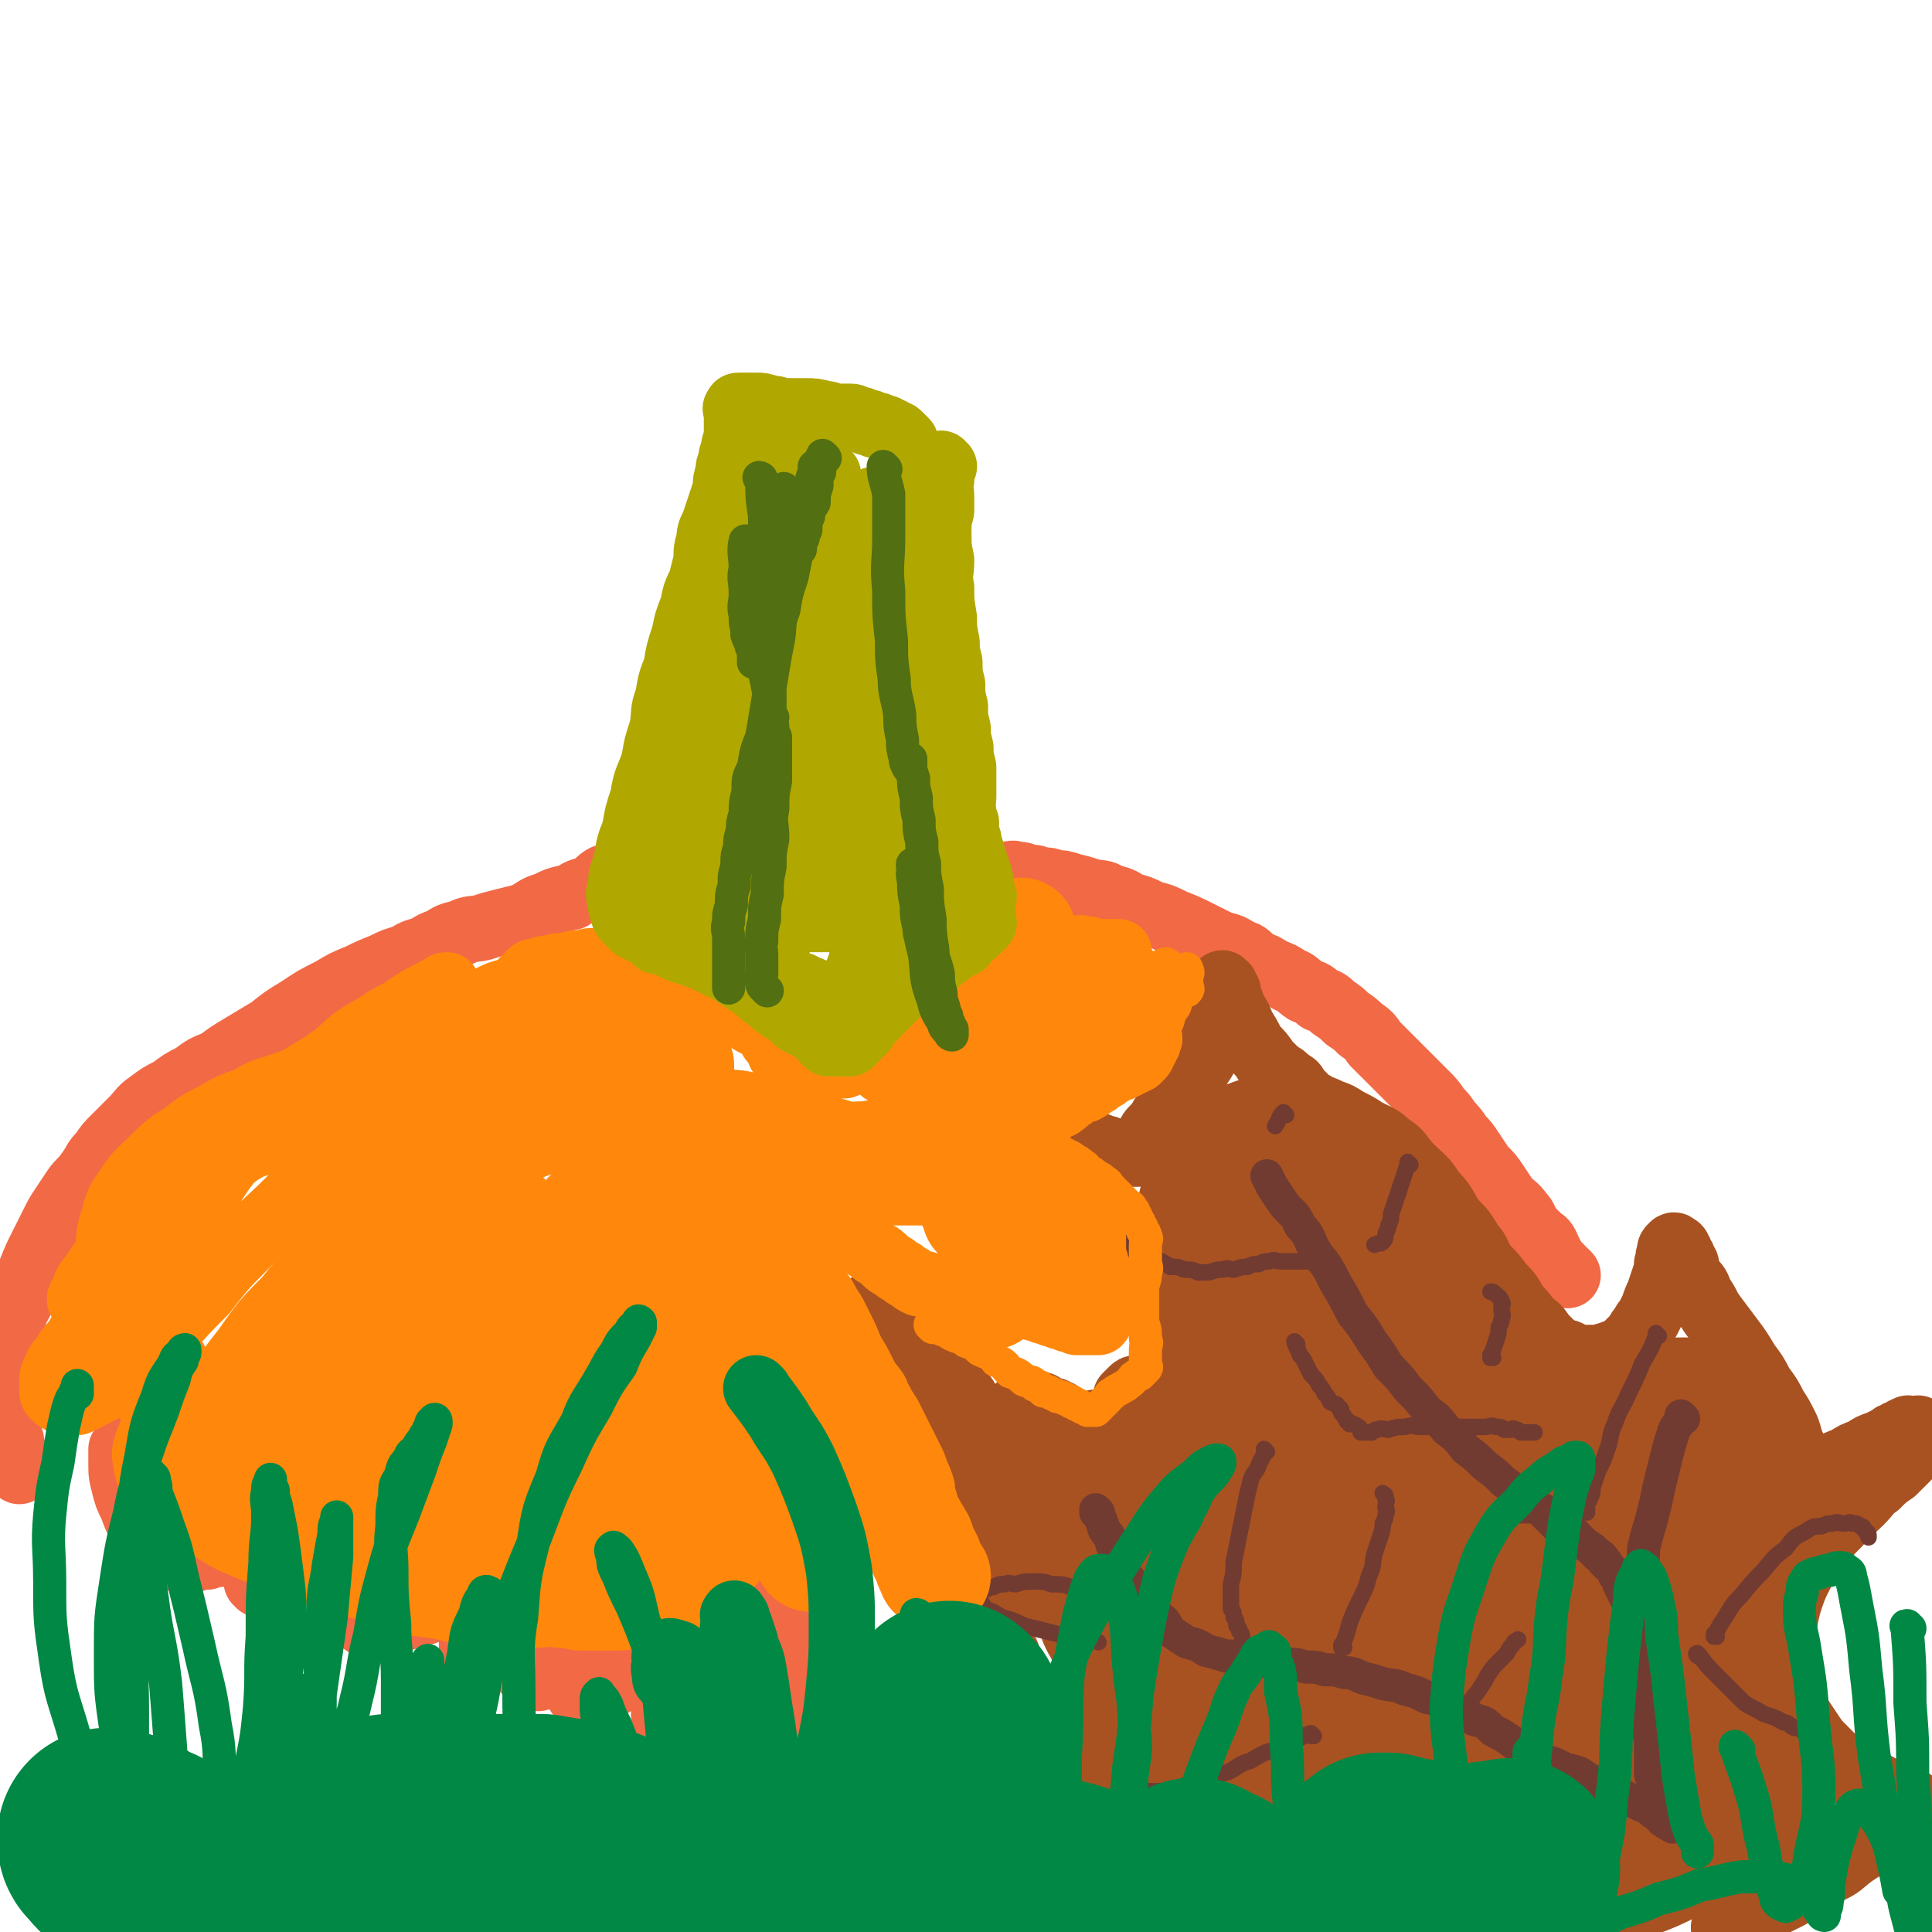
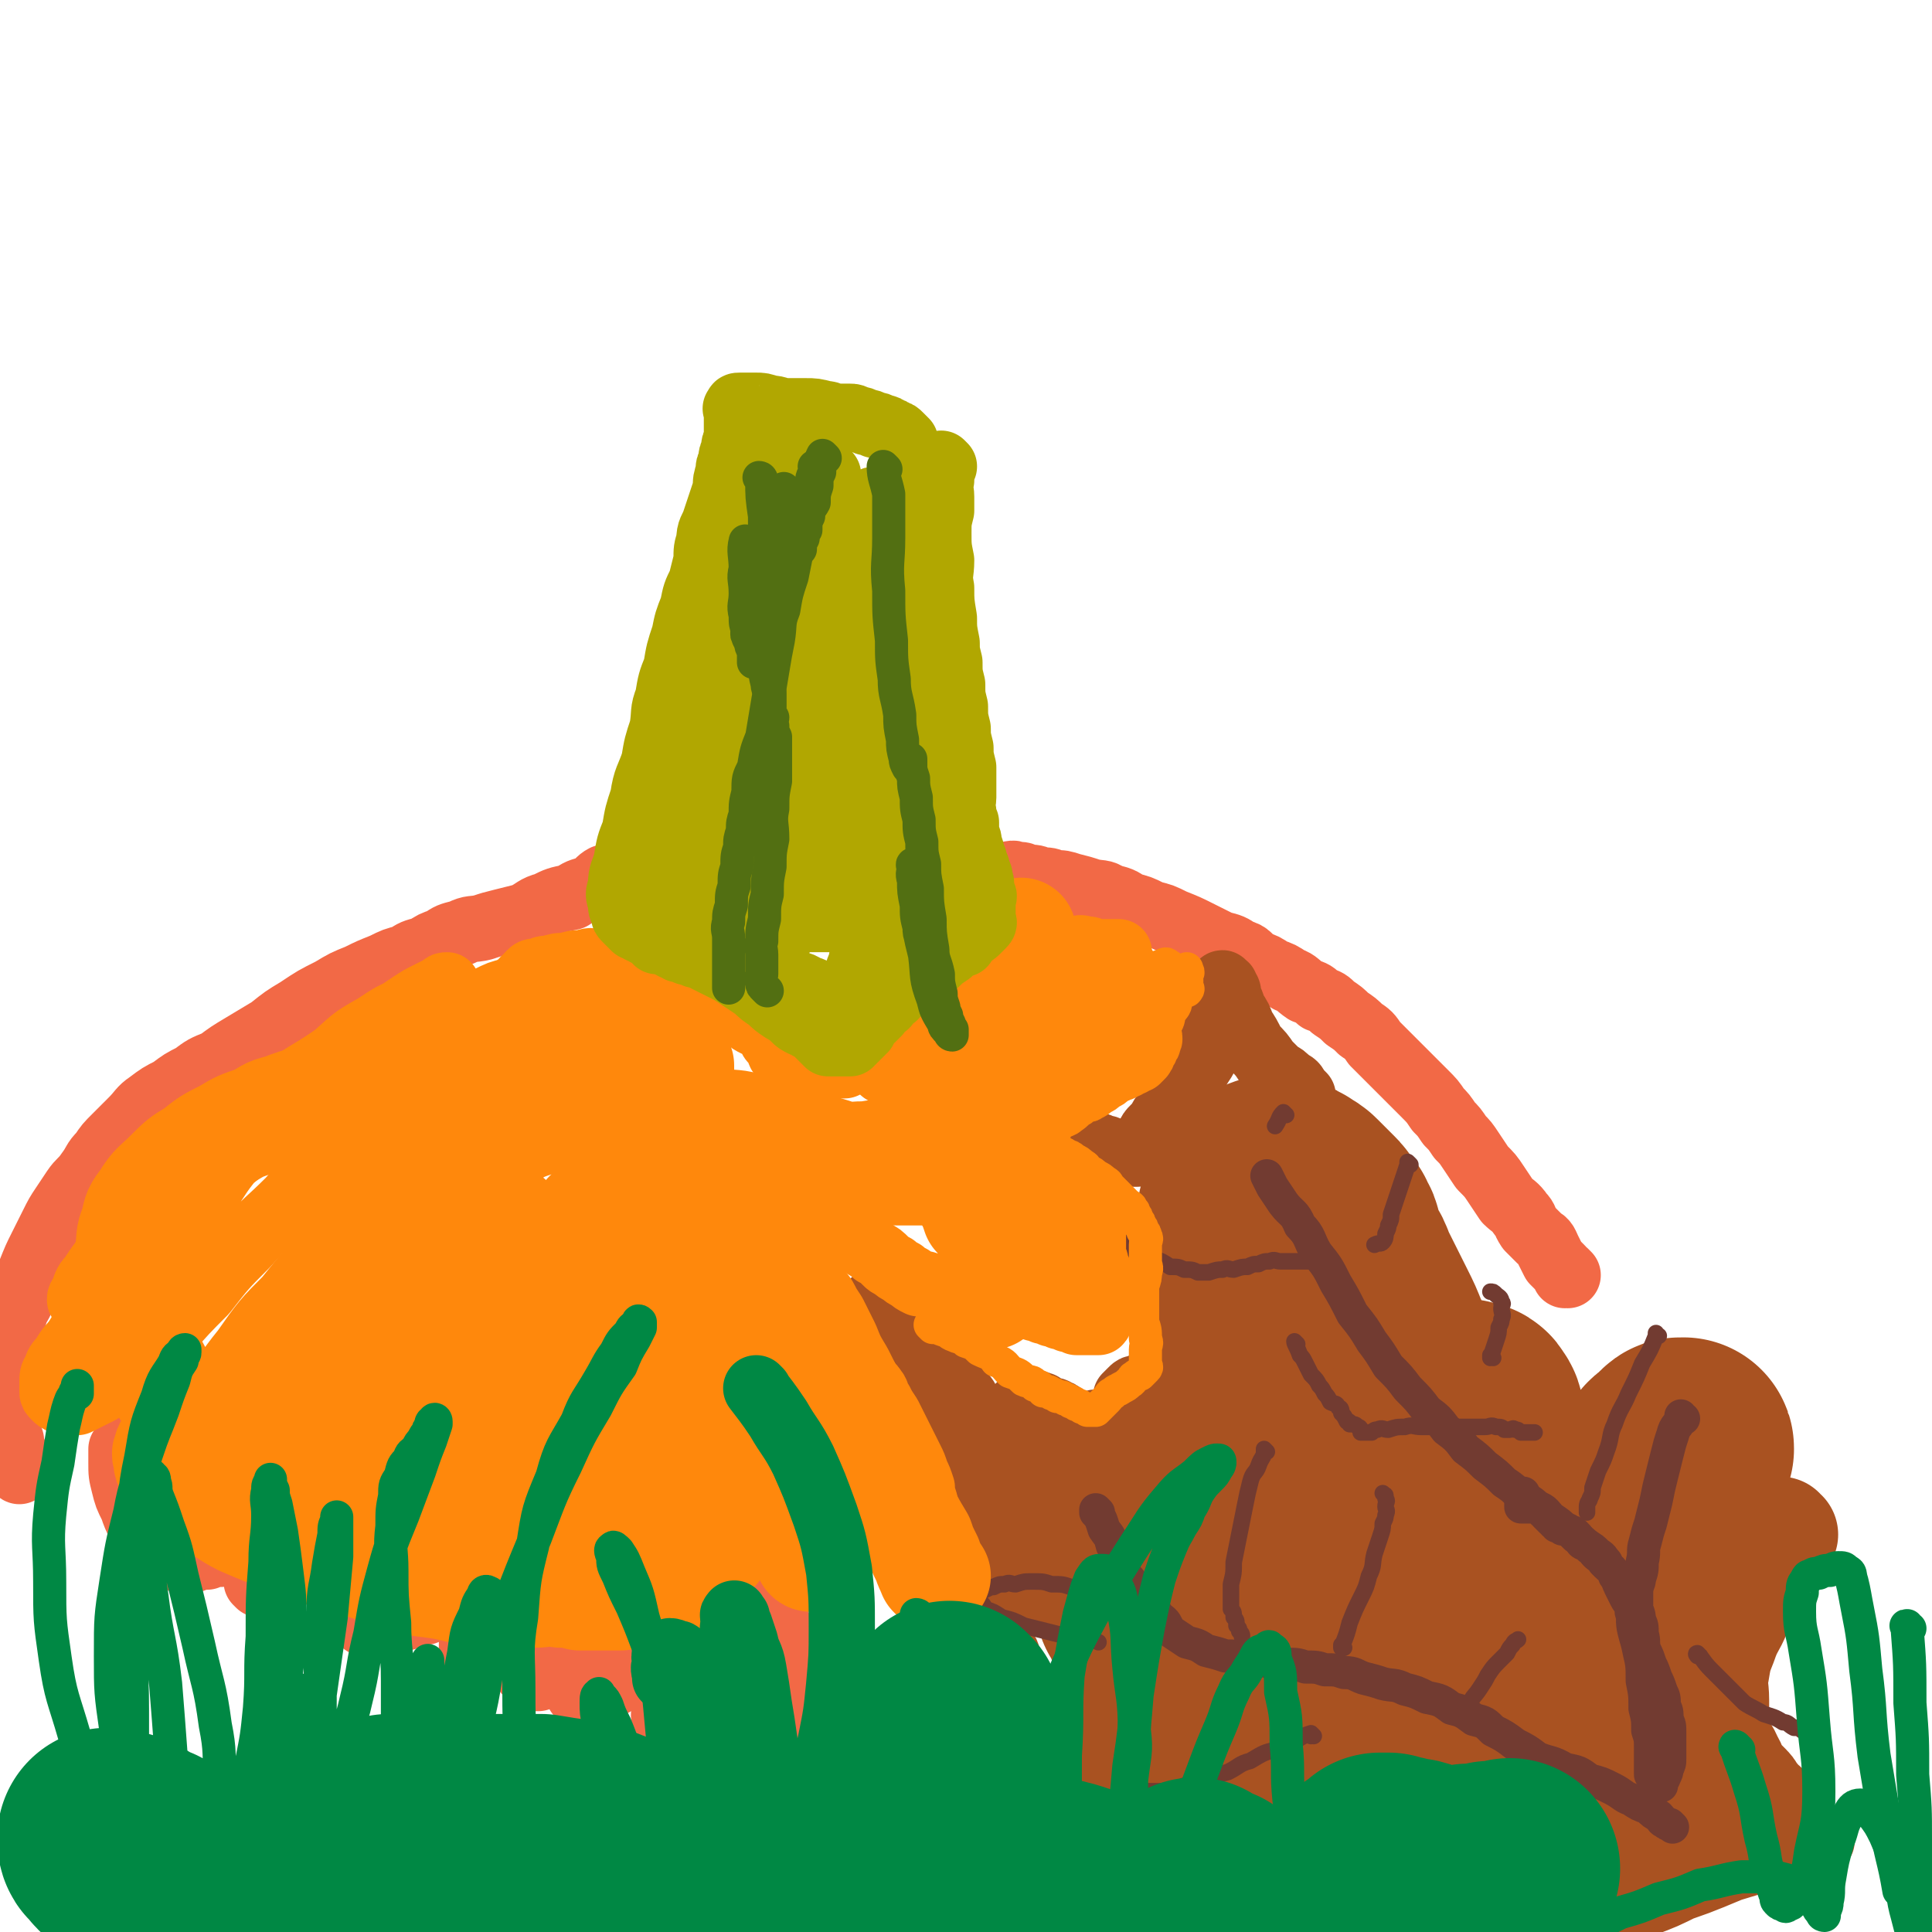
<svg xmlns="http://www.w3.org/2000/svg" viewBox="0 0 700 700" version="1.1">
  <g fill="none" stroke="#F26946" stroke-width="24" stroke-linecap="round" stroke-linejoin="round">
    <path d="M292,629c0,0 -1,-1 -1,-1 0,0 0,0 1,1 0,0 0,0 0,0 0,0 -1,-1 -1,-1 0,0 0,0 1,1 0,0 0,0 0,0 -1,-2 -1,-2 -2,-3 -1,-1 -1,-1 -1,-2 -1,-2 -1,-2 -1,-3 -1,-1 0,-1 0,-2 0,-2 0,-3 0,-4 -1,-2 -2,-2 -2,-3 -1,-2 0,-3 0,-4 -1,-2 -1,-2 -1,-3 -1,-2 0,-3 0,-4 -1,-3 -2,-2 -2,-4 -1,-2 0,-2 0,-3 -1,-3 -1,-3 -1,-5 -1,-3 -1,-3 -1,-6 -1,-3 0,-3 0,-6 0,-3 0,-3 0,-6 -1,-3 -1,-3 -1,-5 -1,-3 -1,-3 -1,-5 -1,-2 -1,-2 -1,-4 -1,-2 0,-2 0,-4 -1,-2 -1,-2 -1,-3 -1,-2 0,-2 0,-3 0,-1 0,-1 0,-2 0,-1 0,-1 0,-2 0,-1 0,-1 0,-2 0,-1 0,-1 0,-1 -1,-1 -1,-1 -1,-1 -1,-1 -1,-1 -1,0 -1,0 -1,0 -1,1 -1,0 -1,1 -1,2 -1,1 -1,1 -1,3 -1,1 -1,1 -1,3 -1,2 -1,2 -1,5 -1,3 -1,3 -1,7 -1,4 -1,4 -1,8 -1,4 -1,4 -2,9 -2,4 -2,4 -3,8 -2,3 -2,3 -3,7 -2,3 -2,3 -3,6 -2,3 -2,3 -3,6 -2,2 -2,2 -3,5 -1,1 -1,2 -2,4 -1,1 -1,1 -2,3 -1,1 -2,0 -2,2 -1,0 -1,1 -1,2 -1,0 -1,0 -1,1 -1,0 -1,0 -1,1 -1,0 -1,0 -1,0 -1,-1 0,-1 0,-1 0,-1 0,-1 0,-2 0,-1 0,-1 0,-2 0,-1 0,-1 0,-1 0,-1 0,-1 0,-1 0,-1 0,-1 0,-1 0,-1 0,-1 0,-1 0,-1 0,-1 0,-1 0,-1 0,-1 0,-1 0,-1 0,-1 0,-1 0,-1 0,-1 0,-1 0,-1 0,-1 0,-2 0,-1 0,-1 0,-2 0,-1 0,-1 0,-2 0,-1 0,-1 0,-2 0,-1 0,-1 0,-2 0,-1 0,-1 0,-2 0,-1 0,-1 0,-1 -1,-1 -1,-1 -1,-1 -1,-1 -1,-1 -1,0 -1,0 -1,0 -2,1 -2,1 -2,1 -3,3 -2,1 -2,1 -3,3 -3,2 -3,1 -5,4 -2,1 -2,2 -4,4 -2,1 -2,1 -4,3 -2,0 -2,0 -3,1 -1,0 -1,0 -2,1 -1,0 -1,0 -2,0 -1,-1 -1,-1 -1,-1 -1,-1 -1,-2 0,-2 0,-2 0,-2 1,-2 1,-2 1,-2 2,-3 1,-2 1,-2 2,-3 0,-2 0,-2 1,-3 0,-2 0,-2 1,-2 0,-1 0,-1 1,-1 0,-1 0,-1 1,-1 0,-1 0,-1 0,-1 -1,-1 -1,-1 -1,0 -1,0 -1,0 -2,1 -1,0 -1,0 -2,1 -2,0 -2,1 -3,2 -2,1 -2,1 -4,2 -2,1 -2,0 -4,2 -2,0 -2,1 -3,2 -2,0 -2,0 -3,1 -1,0 -1,0 -2,1 -1,0 -1,0 -2,0 -1,-1 -1,-1 -1,-1 -1,-1 -1,-1 -1,-1 -1,-1 0,-1 0,-2 0,-1 0,-1 0,-2 0,-1 -1,-2 0,-2 0,-2 0,-1 1,-2 0,-1 0,-1 1,-2 0,-1 0,-1 0,-1 0,-1 0,-1 0,-1 0,-1 0,-1 0,-1 -1,-1 -1,-1 -1,0 -1,0 -1,0 -1,1 -1,0 -1,0 -2,1 -2,0 -2,0 -3,1 -2,0 -2,1 -3,2 -2,0 -2,0 -3,1 -2,0 -2,0 -3,1 -2,0 -2,0 -3,0 -1,0 -1,0 -2,0 -1,-1 -1,-1 -1,-1 0,-1 0,-1 0,-1 0,-1 0,-2 0,-2 0,-2 0,-2 1,-3 0,-2 0,-2 1,-3 0,-2 0,-2 1,-3 0,-1 0,-1 0,-2 0,-1 0,-2 0,-2 0,-1 -1,-1 -1,-1 -1,-1 -1,-1 -2,-1 -2,-1 -2,-1 -4,0 -3,0 -3,0 -6,1 -4,0 -4,1 -7,2 -4,1 -4,0 -7,2 -3,0 -3,1 -5,2 -2,0 -2,0 -3,1 -2,0 -2,0 -3,0 -1,0 -1,0 -2,0 -1,-1 -1,-1 -2,-1 -1,-1 -1,-1 -1,-1 -1,-2 -1,-2 -1,-3 -1,-3 -1,-3 -1,-5 0,-4 0,-4 0,-7 0,-4 1,-4 1,-7 0,-3 0,-3 0,-6 0,-3 0,-3 0,-5 0,-2 0,-2 0,-3 0,-2 -1,-2 -1,-3 -1,-1 -1,-1 -1,-1 -1,-1 -1,-1 -2,0 -2,0 -2,0 -4,1 -2,0 -2,0 -4,2 -3,2 -3,2 -6,5 -3,2 -3,2 -6,6 -3,2 -3,3 -5,6 -2,1 -2,2 -3,4 -1,1 -1,1 -2,2 -1,0 -1,0 -1,1 -1,0 -1,0 -1,0 -1,-1 -1,-1 -1,-1 0,-2 0,-2 0,-3 0,-2 0,-2 0,-3 0,-2 -1,-1 -1,-2 -1,-1 -1,-2 -1,-2 -1,-1 -1,-1 -1,-1 -1,-1 -1,0 -2,0 -2,0 -2,-1 -3,0 -3,0 -3,0 -5,1 -3,0 -3,0 -5,1 -3,0 -3,0 -5,1 -3,0 -3,0 -5,0 -2,-1 -2,-1 -4,-1 -2,-1 -2,-1 -4,-2 -2,-2 -2,-2 -3,-4 -2,-3 -2,-3 -3,-5 -2,-4 -2,-4 -3,-7 -2,-4 -2,-4 -3,-8 -1,-4 -1,-4 -1,-8 0,-3 0,-3 0,-5 " />
    <path d="M220,319c0,0 -1,-1 -1,-1 0,0 0,0 1,1 0,0 0,0 0,0 0,0 0,-1 -1,-1 -2,1 -2,2 -5,4 -4,1 -4,1 -7,3 -5,1 -5,1 -9,3 -4,1 -4,2 -8,4 -4,1 -4,1 -8,2 -4,1 -4,1 -7,2 -4,1 -4,0 -8,2 -4,1 -4,1 -7,3 -3,1 -3,1 -6,3 -4,1 -4,1 -7,3 -4,1 -4,1 -8,3 -5,2 -5,2 -9,4 -5,2 -5,2 -10,5 -6,3 -6,3 -12,7 -5,3 -5,3 -10,7 -5,3 -5,3 -10,6 -5,3 -5,3 -9,6 -5,2 -5,2 -9,5 -4,2 -4,2 -8,5 -4,2 -4,2 -8,5 -3,2 -3,3 -6,6 -3,3 -3,3 -6,6 -3,3 -3,3 -5,6 -3,3 -2,3 -5,7 -2,3 -3,3 -5,6 -2,3 -2,3 -4,6 -2,3 -2,3 -4,7 -2,4 -2,4 -4,8 -2,4 -2,4 -4,9 -2,4 -1,4 -3,9 -1,3 -2,3 -3,7 -1,3 0,3 -1,7 0,3 -1,3 -1,6 -1,3 -1,3 -1,6 0,3 0,3 0,7 0,3 0,3 0,7 0,3 0,3 1,6 0,3 0,3 1,6 0,2 0,2 1,4 0,2 0,2 1,4 0,1 0,1 1,3 " />
    <path d="M568,462c0,0 -1,-1 -1,-1 0,0 0,1 0,1 0,-1 -1,-2 -2,-3 -1,-1 -1,-1 -2,-2 -1,-2 -1,-2 -2,-4 -1,-2 -1,-3 -3,-4 -2,-2 -2,-2 -4,-4 -2,-3 -1,-3 -3,-5 -2,-3 -3,-3 -5,-5 -2,-3 -2,-3 -4,-6 -2,-3 -2,-3 -5,-6 -2,-3 -2,-3 -4,-6 -2,-3 -2,-3 -4,-5 -2,-3 -2,-3 -4,-5 -2,-3 -2,-3 -4,-5 -2,-3 -2,-3 -5,-6 -3,-3 -3,-3 -6,-6 -3,-3 -3,-3 -6,-6 -3,-3 -3,-3 -6,-6 -2,-3 -2,-3 -5,-5 -2,-2 -2,-2 -5,-4 -2,-2 -2,-2 -5,-4 -2,-2 -2,-2 -5,-3 -2,-2 -2,-2 -5,-3 -3,-2 -3,-3 -6,-4 -3,-2 -3,-2 -6,-3 -3,-2 -3,-2 -6,-3 -3,-2 -2,-3 -6,-4 -3,-2 -3,-2 -7,-3 -4,-2 -4,-2 -8,-4 -4,-2 -4,-2 -9,-4 -4,-2 -4,-2 -8,-3 -4,-2 -4,-2 -8,-3 -3,-2 -3,-2 -7,-3 -3,-2 -3,-1 -7,-2 -3,-1 -3,-1 -7,-2 -3,-1 -3,-1 -6,-1 -2,-1 -2,-1 -5,-1 -2,-1 -2,-1 -5,-1 -2,-1 -1,-1 -4,-1 -1,-1 -2,0 -4,0 -2,0 -2,0 -4,0 " />
  </g>
  <g fill="none" stroke="#A95221" stroke-width="24" stroke-linecap="round" stroke-linejoin="round">
    <path d="M454,644c0,0 -1,-1 -1,-1 0,0 0,0 0,1 0,0 0,0 0,0 1,-2 1,-2 1,-4 1,-2 1,-3 0,-4 0,-3 0,-2 -1,-4 0,-3 0,-3 -1,-5 0,-3 1,-3 0,-5 0,-3 0,-2 -1,-4 0,-3 0,-3 -1,-5 0,-3 0,-3 -1,-5 0,-3 1,-3 0,-6 0,-3 0,-3 -1,-6 0,-3 0,-3 -1,-6 0,-3 0,-3 -1,-5 0,-3 0,-3 -1,-5 0,-3 -1,-3 -2,-5 0,-3 0,-3 -1,-5 0,-3 -1,-3 -2,-5 -1,-3 0,-4 -2,-6 -1,-4 -1,-3 -3,-6 -1,-3 -1,-3 -3,-6 -1,-4 -1,-4 -3,-7 -1,-3 -1,-3 -3,-6 -1,-3 -1,-4 -3,-6 -1,-3 -1,-2 -3,-4 -1,-2 -1,-2 -2,-3 -1,-2 0,-2 -2,-3 0,-2 -1,-1 -2,-2 -1,-1 -1,-1 -2,-2 0,-1 0,-1 -1,-2 0,-1 0,-1 -1,-1 0,-1 0,-1 -1,-1 0,-1 0,-1 -1,-1 0,-1 0,-1 0,-1 0,-1 0,-1 0,-1 0,-1 0,-1 0,-1 1,-1 1,-1 1,-1 1,-1 1,-1 1,-1 1,-1 1,-1 2,-1 2,-1 2,-1 3,-1 2,-1 2,-1 3,-2 2,-1 1,-1 2,-2 1,-1 1,-1 2,-2 1,-1 1,-1 1,-1 1,-1 1,-1 1,-2 1,-1 0,-1 0,-2 0,-1 0,-1 0,-2 0,-1 1,-1 0,-2 0,-1 0,-1 -1,-2 0,-1 0,-1 -1,-2 0,-2 0,-2 -1,-3 0,-2 0,-2 -1,-3 0,-2 -1,-2 -2,-4 -1,-2 -1,-2 -2,-4 -1,-3 -1,-3 -2,-5 -1,-3 0,-3 -2,-5 -1,-3 -1,-3 -3,-5 -1,-3 -1,-3 -3,-5 -2,-3 -1,-3 -4,-6 -1,-3 -2,-3 -4,-5 -2,-3 -2,-3 -4,-5 -1,-3 -1,-3 -3,-5 -1,-2 -1,-2 -2,-4 0,-2 0,-2 -1,-3 0,-2 0,-2 -1,-3 0,-1 0,-1 -1,-2 0,-1 0,-1 0,-2 0,-1 0,-1 0,-1 0,-1 0,-1 0,-1 1,-1 1,-1 1,-1 1,-1 1,-1 1,0 1,0 1,0 2,1 1,0 1,0 2,1 1,0 1,0 2,1 1,0 1,0 2,1 2,0 2,0 3,1 2,0 2,0 3,1 2,0 2,0 3,1 1,0 1,0 2,0 1,0 1,0 2,0 1,0 1,0 2,0 1,0 1,0 1,0 1,-1 1,-1 1,-1 1,-1 1,-1 1,-1 1,-1 1,-1 1,-2 1,-1 1,-1 1,-2 1,-2 1,-2 2,-3 2,-2 2,-2 3,-4 2,-3 2,-3 4,-6 3,-3 3,-3 5,-6 3,-3 2,-3 4,-6 2,-3 2,-3 3,-5 2,-3 2,-3 2,-5 1,-2 1,-2 1,-4 1,-2 1,-2 1,-3 1,-2 0,-2 0,-3 0,-2 0,-2 0,-3 0,-1 0,-1 0,-2 0,-1 0,-1 0,-2 1,-1 1,-1 1,-1 1,-1 0,-1 0,-1 0,-1 0,-1 0,-1 1,-1 1,-1 1,0 1,0 1,0 1,1 1,1 1,1 1,3 1,2 1,2 2,5 2,3 2,3 3,6 2,3 2,3 4,7 3,3 3,3 5,6 2,2 2,2 4,4 2,1 2,1 4,3 2,1 2,1 3,3 1,1 1,1 2,2 " />
-     <path d="M626,699c-1,0 -2,-1 -1,-1 2,-1 3,-1 6,-3 4,-1 3,-2 7,-4 4,-1 4,-1 8,-3 4,-2 4,-2 8,-5 4,-2 4,-2 8,-5 5,-2 5,-3 9,-6 3,-2 3,-2 6,-4 3,-1 2,-1 5,-3 2,-1 2,0 4,-2 2,0 2,0 3,-2 1,0 1,-1 2,-2 1,-1 1,-1 2,-2 1,0 1,0 1,-1 0,0 0,0 0,-1 0,0 0,0 0,-1 0,0 0,0 -1,-1 -1,0 -1,0 -2,-1 -1,0 -1,0 -2,-1 -1,0 -1,0 -2,-1 -1,0 -2,0 -3,-1 -2,0 -2,-1 -4,-2 -2,-1 -2,0 -4,-2 -2,-1 -3,-1 -5,-2 -3,-2 -3,-2 -5,-4 -3,-3 -3,-3 -5,-5 -3,-3 -3,-3 -5,-6 -2,-3 -2,-3 -4,-6 -2,-3 -2,-3 -3,-6 -1,-4 -1,-4 -2,-7 -1,-5 -1,-5 -1,-9 0,-5 0,-5 0,-9 1,-6 1,-6 2,-10 2,-6 2,-6 4,-10 3,-6 3,-6 6,-10 4,-5 4,-5 8,-9 4,-5 4,-4 8,-8 3,-3 3,-4 6,-6 3,-3 3,-3 6,-5 2,-2 2,-2 4,-4 2,-2 2,-2 3,-3 1,-1 1,-1 1,-2 1,-1 1,-1 1,-2 1,-1 1,-1 1,-2 0,-1 0,-1 0,-1 0,-1 0,-1 -1,-1 0,-1 0,0 -1,0 0,0 0,0 -1,0 0,0 0,0 -1,0 0,0 -1,-1 -1,0 -1,0 -1,0 -2,1 -1,0 -1,0 -2,1 -1,0 -1,0 -2,1 -2,1 -2,1 -4,2 -3,1 -3,1 -6,3 -3,1 -3,1 -6,3 -3,1 -3,1 -6,3 -2,1 -2,1 -4,2 -1,0 -1,0 -3,1 -1,0 -1,0 -2,1 -1,0 -1,0 -2,0 0,0 -1,0 -1,0 -1,-1 -1,-1 -1,-1 0,-1 0,-1 0,-2 0,-2 0,-2 0,-3 0,-2 0,-2 0,-3 0,-2 0,-2 -1,-4 -1,-3 -1,-4 -2,-6 -2,-4 -2,-4 -4,-7 -2,-4 -2,-4 -5,-8 -2,-4 -2,-4 -5,-8 -3,-5 -3,-5 -6,-9 -3,-4 -3,-4 -6,-8 -3,-4 -2,-4 -5,-8 -1,-3 -1,-3 -3,-5 -1,-2 -1,-2 -2,-4 0,-2 0,-2 -1,-3 0,-1 0,-1 -1,-2 0,-1 0,-1 -1,-2 0,-1 0,-1 -1,-1 0,-1 -1,-1 -1,0 -1,0 -1,1 -1,2 -1,2 0,2 -1,4 0,2 0,2 -1,5 -1,3 -1,3 -2,6 -1,2 -1,2 -2,5 -1,2 -1,2 -2,4 -1,1 -1,1 -2,3 -1,1 -1,1 -2,3 -1,1 -1,1 -2,2 -1,1 -1,1 -2,2 -1,1 -1,1 -3,2 -1,0 -1,0 -3,1 -1,0 -1,0 -3,1 -1,0 -1,0 -3,0 -1,0 -1,0 -3,0 -1,0 -1,0 -3,0 -1,-1 -1,-1 -2,-1 -1,-1 -1,-1 -3,-1 -1,-1 -1,-1 -3,-2 -2,-2 -2,-2 -4,-4 -2,-3 -2,-3 -5,-5 -2,-3 -2,-3 -5,-6 -2,-4 -2,-4 -5,-7 -3,-4 -3,-4 -6,-7 -3,-4 -2,-5 -5,-8 -3,-5 -3,-5 -7,-9 -3,-5 -3,-6 -7,-10 -3,-5 -4,-5 -8,-9 -4,-4 -3,-5 -8,-8 -3,-3 -4,-3 -8,-5 -3,-2 -3,-2 -7,-4 -3,-2 -3,-2 -6,-3 -2,-1 -2,-1 -5,-2 -1,-1 -1,-1 -3,-1 -1,-1 -1,0 -2,0 " />
    <path d="M428,538c0,0 -1,-1 -1,-1 -1,-1 -1,-1 -3,-1 -1,-1 -1,-1 -3,-1 -2,-1 -2,-1 -4,-2 -2,-2 -2,-2 -5,-4 -1,-2 -1,-2 -3,-3 -2,-3 -2,-3 -5,-4 -2,-2 -2,-1 -5,-2 -1,-1 -1,-1 -3,-1 -2,-1 -2,-1 -4,-2 -1,-1 -1,-1 -2,-1 -1,-1 -1,-1 -3,-1 -1,-1 -1,-1 -2,-1 -1,-1 0,-2 -2,-2 -1,-1 -1,-1 -3,-1 -1,-1 -1,-1 -2,-1 -1,-1 0,-1 -2,-1 0,-1 -1,0 -2,0 -1,0 -1,0 -2,0 -1,0 -1,-1 -2,0 0,0 0,0 -1,1 0,0 0,0 -1,1 0,0 0,0 -1,1 0,1 0,1 -1,2 0,0 0,0 -1,1 0,0 0,1 -1,2 0,0 0,0 -1,1 0,0 0,0 -1,1 0,0 0,0 -1,1 0,0 0,0 -1,1 0,0 0,0 -1,1 0,0 0,0 -1,0 0,-1 0,-1 -1,-1 0,-1 0,-1 -1,-1 0,-2 0,-2 -1,-3 0,-2 0,-2 -1,-3 0,-2 0,-2 -2,-3 -1,-2 -1,-2 -2,-4 -2,-3 -3,-3 -4,-5 -3,-3 -2,-3 -4,-6 -3,-4 -3,-4 -5,-7 -3,-4 -4,-3 -6,-6 -3,-3 -2,-3 -4,-5 -2,-2 -2,-2 -3,-3 -2,-2 -2,-1 -3,-2 -1,-1 -1,-1 -2,-1 -1,-1 -2,-1 -2,0 -1,0 -1,0 -1,1 -1,0 -1,1 0,2 0,1 0,1 1,3 0,1 0,1 1,3 0,2 1,2 2,4 1,2 0,2 2,4 1,2 1,2 3,5 1,3 1,3 3,6 1,3 2,3 4,7 2,3 2,3 4,7 2,3 1,3 4,7 1,3 2,3 4,6 2,3 2,3 4,6 2,3 2,3 3,7 2,3 3,3 4,7 3,4 2,4 4,8 2,4 2,4 4,8 2,3 2,3 3,6 1,2 2,1 2,4 1,1 1,1 1,3 1,1 1,1 1,3 " />
    <path d="M360,559c0,0 -1,-1 -1,-1 0,0 0,0 0,1 0,0 0,0 0,0 1,0 0,-1 0,-1 0,1 0,2 0,5 1,2 0,2 0,4 0,1 0,1 0,3 0,2 0,2 0,4 0,1 0,1 0,3 0,2 0,2 0,4 1,2 1,2 1,4 1,1 1,1 1,3 1,2 1,2 1,4 1,2 1,2 1,5 1,2 2,1 2,4 2,2 1,2 2,5 2,3 2,3 3,6 2,3 2,3 4,6 2,2 2,2 4,4 3,2 3,2 5,5 3,2 3,2 5,5 3,2 3,2 6,5 3,2 3,2 6,5 4,2 4,2 7,4 4,3 4,3 7,5 4,3 4,3 8,5 4,3 4,3 7,5 4,3 4,3 8,5 5,3 5,3 9,5 5,3 5,3 9,5 5,3 5,3 10,5 5,3 5,3 9,5 5,3 5,3 9,5 4,2 4,3 7,4 3,2 3,2 6,3 2,1 2,2 4,2 2,1 2,1 3,1 " />
    <path d="M660,667c-1,0 -1,-1 -1,-1 -1,0 0,0 0,0 -5,3 -6,2 -12,4 -10,4 -10,4 -20,7 -12,5 -12,5 -24,9 -10,4 -10,4 -20,7 -8,3 -8,4 -16,6 -5,2 -5,2 -11,4 -3,2 -3,3 -7,4 -2,2 -2,1 -5,2 -1,1 -2,1 -2,1 0,0 1,0 2,-1 3,-1 3,-1 6,-2 6,-2 6,-1 12,-4 8,-2 8,-3 15,-6 9,-3 9,-3 18,-7 8,-3 8,-3 16,-7 7,-3 7,-3 13,-7 5,-2 5,-2 10,-6 3,-1 3,-1 5,-4 1,0 1,0 2,-2 1,0 1,-1 1,-2 0,0 0,0 -1,-1 -2,0 -2,0 -5,0 -5,1 -5,1 -10,2 -7,3 -8,3 -15,5 -10,5 -10,5 -20,9 -11,6 -11,6 -23,11 -9,5 -9,5 -19,9 -10,5 -10,5 -21,10 " />
  </g>
  <g fill="none" stroke="#A95221" stroke-width="80" stroke-linecap="round" stroke-linejoin="round">
    <path d="M540,668c0,0 -1,-1 -1,-1 0,0 0,0 0,0 0,0 0,0 0,0 1,1 0,0 0,0 0,0 0,1 0,0 4,-2 4,-2 7,-5 5,-3 5,-3 9,-8 5,-4 6,-3 10,-9 5,-5 4,-5 8,-11 4,-6 4,-6 7,-12 3,-7 2,-7 4,-13 2,-6 2,-6 4,-12 2,-7 2,-7 3,-13 1,-6 1,-6 2,-12 1,-5 1,-5 1,-10 1,-5 1,-5 1,-9 1,-3 1,-3 1,-6 1,-2 1,-2 1,-4 1,-2 1,-2 1,-4 1,-2 0,-2 1,-3 1,-2 1,-2 2,-3 1,-2 1,-2 2,-3 1,-2 1,-1 2,-2 1,-1 1,-1 2,-2 1,-1 1,-1 1,-1 1,-1 1,0 1,0 1,0 1,-1 1,0 0,0 0,0 -1,1 -1,1 -1,1 -2,3 -2,3 -2,3 -3,8 -2,7 -2,7 -4,15 -2,7 -1,7 -4,14 -2,6 -2,6 -5,12 -2,4 -2,4 -5,9 -2,2 -2,2 -5,5 -2,1 -2,1 -5,3 -2,0 -2,0 -5,1 -3,0 -3,0 -6,0 -3,-1 -3,-1 -6,-2 -3,-2 -3,-2 -7,-3 -3,-2 -3,-2 -6,-3 -3,-3 -3,-3 -6,-5 -2,-3 -3,-3 -5,-5 -2,-3 -2,-3 -4,-6 -2,-3 -2,-3 -4,-6 -1,-3 -1,-3 -3,-6 -1,-3 -1,-3 -2,-6 -1,-4 -1,-4 -2,-7 -1,-4 -1,-4 -2,-8 -1,-5 -1,-5 -2,-9 -1,-5 0,-5 -2,-9 -1,-5 -1,-5 -3,-9 -1,-4 -1,-5 -3,-8 -2,-5 -2,-4 -4,-8 -2,-5 -2,-5 -4,-9 -2,-5 -2,-5 -4,-9 -2,-4 -2,-4 -4,-8 -2,-4 -2,-4 -4,-8 -1,-3 -1,-3 -3,-6 -1,-3 -1,-3 -2,-5 -1,-3 0,-3 -2,-5 0,-2 -1,-2 -2,-3 -1,-2 -1,-2 -2,-3 -1,-1 -1,-1 -2,-2 -1,-1 -1,-1 -2,-2 -1,-1 -1,-1 -2,-2 -1,-1 -1,-1 -3,-2 -1,-1 -1,-1 -2,-1 -1,-1 -1,-1 -2,-1 -1,-1 -1,0 -2,0 -1,0 -1,-1 -2,0 -1,0 -1,0 -2,1 -1,0 -1,0 -2,1 0,0 0,0 -1,1 0,1 0,1 -1,2 0,1 0,1 -1,2 0,1 0,1 -1,3 0,2 0,2 0,4 0,2 0,2 0,5 1,3 1,3 1,6 1,3 1,3 2,7 1,4 1,4 2,8 2,4 2,4 4,8 2,4 2,4 4,8 2,3 3,3 4,7 3,4 3,4 4,9 2,4 2,4 3,9 2,5 2,5 3,11 2,5 1,5 2,11 1,4 1,4 1,9 1,5 1,5 1,10 1,4 0,4 0,8 0,3 1,3 0,6 0,2 0,2 -1,5 0,1 0,1 -1,3 0,1 0,1 -1,3 0,1 -1,1 -2,2 -1,1 -1,1 -3,2 -2,0 -2,0 -4,1 -2,0 -2,0 -5,1 -3,0 -3,0 -7,0 -3,-1 -3,-1 -6,-1 -2,-1 -2,-1 -5,-1 -2,-1 -2,-1 -4,-2 -1,-1 -1,-1 -3,-2 -1,-2 -1,-2 -3,-3 -1,-2 -1,-2 -3,-3 -1,-1 -1,-1 -2,-2 -1,-1 -1,-1 -2,-2 -1,-1 -1,-1 -2,-2 -1,-1 -1,-1 -2,-2 0,-1 0,-2 -1,-2 0,-2 -1,-1 -2,-2 -1,-1 0,-2 -2,-2 0,-1 -1,-1 -2,-1 -1,-1 -1,-1 -2,-1 -1,-1 -1,-1 -2,-1 0,-1 0,0 -1,0 0,0 0,-1 -1,0 0,0 0,0 -1,1 0,0 0,0 -1,1 0,0 0,0 -1,2 0,1 0,1 0,3 0,2 0,2 0,5 1,3 1,3 2,7 1,3 1,3 2,7 2,3 2,3 3,6 2,3 2,3 3,6 2,3 2,3 3,6 2,3 2,3 4,6 3,3 3,3 5,6 3,3 3,3 6,6 4,3 4,3 8,6 4,2 4,2 8,5 6,2 6,3 11,5 6,2 6,1 12,3 6,1 6,1 12,2 7,0 7,0 13,0 6,-1 6,-1 11,-2 6,-3 6,-3 11,-6 5,-4 5,-4 9,-8 4,-5 5,-6 7,-11 3,-8 3,-8 4,-15 2,-10 1,-10 1,-19 0,-10 0,-11 -1,-20 -1,-9 -1,-9 -3,-16 -1,-7 -2,-6 -4,-12 -1,-4 -1,-4 -2,-8 -1,-3 -1,-3 -2,-5 0,-2 0,-2 -1,-3 0,-1 -1,-1 -2,-1 -1,-1 -1,0 -2,0 " />
  </g>
  <g fill="none" stroke="#A95221" stroke-width="40" stroke-linecap="round" stroke-linejoin="round">
    <path d="M646,556c-1,0 -1,-1 -1,-1 0,0 0,0 0,1 -2,3 -3,3 -5,7 -3,4 -3,4 -6,10 -3,5 -2,5 -5,11 -2,5 -3,5 -5,11 -2,5 -2,5 -3,11 -1,4 0,5 0,10 0,4 0,4 0,9 1,3 1,3 2,7 1,3 2,3 3,6 2,3 1,3 3,6 2,2 2,2 4,4 2,2 1,3 3,4 1,2 2,2 3,3 2,2 1,2 3,3 1,2 2,1 3,2 1,1 1,1 1,1 " />
    <path d="M634,656c-1,0 -1,-1 -1,-1 0,0 0,0 0,0 0,0 0,0 0,0 0,1 0,0 0,0 -4,0 -5,0 -9,0 -4,1 -4,0 -9,0 -5,1 -5,1 -11,1 -5,1 -5,1 -10,1 -5,1 -5,1 -11,1 -5,1 -5,1 -10,1 -4,1 -4,1 -9,2 -4,1 -4,1 -9,2 -4,1 -4,1 -9,2 -4,2 -4,2 -8,3 -4,2 -4,1 -8,2 -3,1 -3,2 -7,2 -3,1 -3,1 -6,1 -3,1 -3,1 -6,1 -2,1 -2,1 -4,1 -2,1 -2,0 -4,0 -1,0 -1,0 -3,0 -1,0 -1,1 -3,0 -1,0 -1,0 -3,-1 -1,0 -1,-1 -3,-2 -1,-1 -1,0 -3,-2 -2,-1 -2,-1 -4,-3 -2,-1 -2,-2 -4,-4 -2,-2 -2,-1 -5,-4 -3,-2 -3,-2 -6,-5 -3,-2 -3,-2 -6,-5 -3,-2 -3,-3 -7,-5 -3,-3 -4,-3 -7,-6 -4,-5 -3,-5 -7,-9 -3,-5 -3,-5 -7,-9 -3,-5 -3,-5 -6,-10 -2,-6 -2,-6 -4,-11 -1,-6 0,-6 -1,-11 0,-6 0,-7 0,-12 1,-6 1,-6 2,-11 1,-5 1,-5 2,-9 1,-3 1,-3 1,-6 1,-3 1,-3 1,-5 1,-2 1,-2 0,-3 0,-2 0,-2 -1,-3 0,-2 0,-2 -2,-3 -1,-2 -1,-2 -3,-3 -1,-2 -2,-1 -4,-2 -2,-1 -2,-1 -4,-2 -2,-1 -2,-2 -4,-2 -2,-2 -2,-2 -5,-2 -2,-1 -3,-1 -6,-1 -2,-1 -2,-1 -5,0 -3,0 -3,0 -6,1 -3,0 -3,0 -6,2 -3,1 -3,1 -6,3 -2,1 -2,1 -5,3 -2,1 -2,1 -5,3 -1,1 -1,1 -3,3 -1,1 -1,0 -2,2 0,0 0,1 -1,2 0,1 0,1 0,2 1,1 1,1 1,3 1,1 1,1 2,3 2,1 2,1 3,3 2,2 2,2 4,4 2,1 2,1 4,3 2,1 2,0 3,2 2,0 1,1 2,2 1,0 1,1 1,1 0,0 0,-1 -1,-1 -1,-2 -1,-1 -3,-2 -1,-1 -1,-1 -3,-2 -1,-1 -1,-1 -3,-2 -1,-1 -1,-1 -2,-2 -1,-1 -1,-1 -2,-2 0,-2 -1,-2 -1,-3 0,-2 1,-2 1,-3 2,-2 2,-2 4,-3 4,-3 4,-3 7,-4 5,-3 5,-3 10,-4 6,-3 6,-3 12,-4 7,-3 7,-2 13,-4 6,-2 6,-3 12,-4 6,-2 6,-2 12,-3 5,-1 5,-1 9,-2 3,-1 3,-1 5,-1 " />
    <path d="M410,530c0,0 -1,-1 -1,-1 0,0 0,1 0,1 6,-3 6,-3 11,-5 7,-3 7,-4 14,-6 6,-3 6,-2 12,-4 6,-2 6,-3 11,-4 3,-1 3,-1 6,-1 2,-1 2,-1 3,-1 1,-1 2,0 2,0 0,0 -1,-1 -2,0 -2,0 -2,0 -5,1 -5,1 -5,1 -10,2 -7,1 -7,1 -14,3 -6,1 -6,2 -13,4 -6,2 -6,1 -12,4 -3,1 -3,1 -7,3 -1,0 -1,0 -3,1 0,0 -1,0 -1,1 0,0 1,0 1,0 2,0 2,0 3,0 3,-1 3,-1 6,-1 4,-1 4,-1 8,-1 5,-1 5,-1 9,-1 4,-1 4,0 8,0 3,0 3,-1 6,0 3,0 3,0 5,1 2,0 2,0 4,1 2,0 2,0 4,0 2,0 2,0 3,0 " />
  </g>
  <g fill="none" stroke="#723B31" stroke-width="12" stroke-linecap="round" stroke-linejoin="round">
    <path d="M610,514c-1,0 -1,-1 -1,-1 0,0 0,0 0,1 0,0 0,0 0,0 0,0 0,-1 0,-1 0,0 0,0 0,1 -1,3 -2,2 -3,6 -1,3 -1,3 -2,7 -1,4 -1,4 -2,8 -1,4 -1,4 -2,9 -1,4 -1,4 -2,8 -1,3 -1,3 -2,7 -1,3 0,3 -1,7 0,3 0,3 -1,6 0,2 -1,2 -1,5 0,2 0,2 0,5 0,2 1,2 1,5 1,2 1,2 1,5 1,3 0,3 1,6 1,2 1,2 2,5 1,2 1,2 2,5 1,2 1,2 2,5 1,2 1,2 1,5 1,2 1,2 1,5 1,2 1,2 1,5 0,2 0,2 0,5 0,2 0,2 0,4 0,2 0,2 -1,4 0,1 0,1 -1,3 0,1 -1,0 -1,1 0,1 0,1 0,2 " />
    <path d="M582,566c0,0 -1,-1 -1,-1 0,0 0,0 0,1 0,0 0,0 0,0 1,0 0,0 0,-1 -2,-1 -2,-1 -3,-2 -1,-1 -1,-2 -2,-2 -1,-2 -2,-1 -3,-2 -1,-2 -1,-2 -2,-3 -1,-1 -1,-1 -2,-1 -1,-1 -1,-1 -3,-1 -1,-1 -1,-1 -2,-1 0,-1 0,-1 -1,-1 0,-1 0,-1 -1,-1 -1,-1 -1,-1 -2,-2 0,-1 0,-1 -1,-1 0,-1 0,-1 -1,-1 -1,-1 -1,-1 -2,-1 0,-1 0,0 -1,0 0,0 0,0 -1,0 -1,0 -1,0 -2,0 0,0 -1,0 -1,0 0,-1 0,-1 0,-1 0,-1 0,-1 0,-2 0,-1 0,-1 0,-1 1,-1 1,-1 1,-1 " />
    <path d="M599,643c-1,0 -1,-1 -1,-1 0,0 0,0 0,1 0,0 0,0 0,0 0,-2 0,-2 0,-4 0,-3 0,-3 0,-5 0,-4 0,-4 -1,-7 0,-4 0,-4 -1,-8 0,-5 0,-5 -1,-10 0,-5 0,-6 -1,-10 -1,-5 -1,-4 -2,-8 -1,-4 0,-4 -1,-7 0,-3 -1,-3 -2,-5 -1,-2 -1,-2 -2,-4 -1,-2 -1,-3 -2,-4 -1,-3 -1,-2 -3,-4 -1,-2 -1,-3 -3,-4 -2,-2 -2,-2 -4,-3 -2,-2 -2,-2 -4,-3 -2,-2 -2,-2 -4,-3 -2,-2 -2,-2 -5,-4 -2,-2 -2,-3 -5,-4 -3,-3 -3,-2 -6,-4 -3,-3 -3,-3 -6,-5 -3,-3 -3,-3 -7,-6 -3,-3 -3,-3 -7,-6 -3,-4 -3,-4 -7,-7 -3,-4 -3,-4 -7,-7 -3,-4 -3,-4 -7,-8 -3,-4 -3,-4 -7,-8 -3,-5 -3,-5 -6,-9 -3,-5 -3,-5 -7,-10 -3,-6 -3,-6 -6,-11 -3,-6 -3,-6 -7,-11 -3,-5 -2,-6 -6,-10 -2,-5 -3,-4 -6,-8 -2,-3 -2,-3 -4,-6 -1,-2 -1,-2 -2,-4 " />
    <path d="M398,548c0,0 -1,-1 -1,-1 0,0 0,0 0,1 2,2 2,3 3,6 2,3 2,2 3,6 2,2 1,3 2,6 2,2 2,2 3,5 2,2 2,2 3,5 2,2 2,2 4,5 3,2 3,2 5,5 3,2 2,2 4,5 3,2 3,2 6,4 4,1 4,1 7,3 4,1 4,1 7,2 4,0 4,0 8,1 4,0 4,0 7,1 4,0 4,0 7,1 4,0 4,0 7,1 4,0 4,0 7,1 4,0 4,0 7,1 4,0 4,1 7,2 4,1 4,1 7,2 4,1 4,0 8,2 4,1 4,1 8,3 5,1 5,1 9,4 4,1 4,1 8,4 4,1 4,1 7,4 4,2 4,2 8,5 4,2 4,2 8,5 5,2 5,1 10,4 5,1 5,1 9,4 4,1 4,1 8,3 4,2 4,3 7,4 3,2 3,2 6,3 2,2 2,2 4,3 1,1 1,2 2,2 1,1 1,1 2,1 1,1 1,1 1,1 " />
  </g>
  <g fill="none" stroke="#723B31" stroke-width="6" stroke-linecap="round" stroke-linejoin="round">
    <path d="M459,526c0,0 -1,-1 -1,-1 0,0 0,0 0,1 0,2 -1,2 -2,5 -1,3 -2,2 -3,6 -1,4 -1,4 -2,9 -1,5 -1,5 -2,10 -1,5 -1,5 -2,10 0,4 0,4 -1,8 0,2 0,2 0,5 0,2 0,2 0,4 1,1 1,1 1,3 1,1 1,1 1,3 1,1 1,1 1,2 1,1 1,1 1,2 " />
    <path d="M487,597c0,0 -1,-1 -1,-1 0,0 0,0 0,1 0,0 0,0 0,0 2,-5 2,-5 3,-9 2,-5 2,-5 4,-9 2,-4 2,-4 3,-8 2,-4 1,-4 2,-8 1,-3 1,-3 2,-6 1,-3 1,-3 1,-5 1,-2 1,-2 1,-3 1,-2 0,-2 0,-3 0,-2 1,-2 0,-3 0,-2 0,-1 -1,-2 " />
    <path d="M414,575c0,0 -1,-1 -1,-1 0,0 0,0 0,1 0,0 0,0 0,0 -2,0 -2,0 -5,1 -3,0 -3,0 -6,0 -3,-1 -3,-1 -7,-1 -3,-1 -3,0 -7,0 -3,-1 -3,-1 -7,-1 -3,-1 -3,-1 -7,-1 -3,0 -3,0 -6,1 -2,0 -2,-1 -4,0 -2,0 -2,0 -4,1 -1,0 -1,0 -3,1 -1,0 -1,0 -2,1 0,0 0,0 -1,1 0,0 0,1 0,2 2,1 2,1 3,3 3,1 3,1 6,3 4,1 4,1 8,3 4,1 4,1 8,2 4,1 4,1 8,2 3,0 3,0 6,1 3,0 3,0 5,1 " />
    <path d="M476,629c0,0 -1,-1 -1,-1 0,0 0,0 0,1 0,0 0,0 0,0 1,0 0,-1 0,-1 -3,1 -3,1 -6,3 -3,1 -3,1 -7,3 -4,1 -4,1 -9,4 -4,1 -4,2 -8,4 -3,1 -3,0 -7,2 -2,1 -2,1 -5,2 -1,1 -2,1 -4,1 -1,1 -1,2 -3,2 -1,1 -1,0 -3,0 -1,0 -1,0 -2,0 -1,0 -1,0 -2,0 0,0 0,0 -1,0 0,0 0,0 -1,0 0,0 -1,0 -1,0 0,0 1,0 1,0 1,0 1,0 1,0 " />
    <path d="M530,623c0,0 -1,-1 -1,-1 0,0 0,0 0,1 0,0 0,0 0,0 1,0 0,-1 0,-1 0,0 0,1 0,1 2,-2 2,-3 3,-5 2,-4 2,-3 4,-6 2,-3 2,-3 3,-5 2,-3 2,-3 4,-5 2,-2 2,-2 3,-3 1,-2 1,-2 2,-3 1,-2 1,-1 2,-2 " />
    <path d="M541,492c0,0 -1,-1 -1,-1 0,0 0,1 0,1 1,-3 1,-3 2,-6 1,-3 1,-3 1,-5 1,-2 1,-2 1,-3 1,-2 0,-2 0,-4 0,-1 1,-2 0,-2 0,-2 -1,-2 -2,-3 -1,-1 -1,-1 -2,-1 " />
    <path d="M511,422c0,0 -1,-1 -1,-1 0,0 0,0 0,1 0,0 0,0 0,0 -1,3 -1,3 -2,6 -1,3 -1,3 -2,6 -1,3 -1,3 -2,6 0,2 0,2 -1,4 0,1 0,1 -1,3 0,1 0,2 -1,3 -1,1 -1,0 -3,1 " />
    <path d="M466,404c0,0 -1,-1 -1,-1 0,0 0,0 0,1 0,0 0,0 0,0 1,0 0,-1 0,-1 -2,2 -1,2 -3,5 " />
    <path d="M400,446c0,0 -1,-1 -1,-1 0,0 0,0 0,1 2,1 2,1 4,3 3,1 3,0 5,2 3,1 2,2 4,3 3,1 3,0 6,2 3,1 3,1 6,3 3,0 3,0 5,1 3,0 3,0 5,1 2,0 2,0 4,0 3,-1 3,-1 5,-1 2,-1 2,0 4,0 3,-1 3,-1 5,-1 2,-1 2,-1 4,-1 2,-1 2,-1 4,-1 2,-1 2,0 4,0 2,0 2,0 4,0 2,0 2,0 3,0 2,0 2,0 3,0 2,0 2,0 3,0 1,0 1,-1 2,0 1,0 1,0 2,1 " />
    <path d="M470,487c0,0 -1,-1 -1,-1 0,1 1,2 2,5 1,1 1,1 2,3 1,2 1,2 2,4 2,2 2,2 3,4 1,1 1,1 2,3 1,1 1,1 2,3 2,1 2,0 3,2 1,0 1,1 1,2 1,1 1,1 2,3 1,0 1,0 1,1 2,0 2,0 3,1 1,0 1,1 1,2 1,0 1,0 2,0 1,0 1,0 2,0 1,-1 1,-1 2,-1 2,-1 2,0 4,0 3,-1 3,-1 6,-1 3,-1 3,0 6,0 3,0 3,0 6,0 3,0 3,0 6,0 3,0 3,0 6,0 3,0 3,0 5,0 2,0 2,-1 4,0 2,0 2,0 3,1 1,0 1,0 2,0 1,0 1,-1 2,0 1,0 1,0 2,1 1,0 1,0 1,0 1,0 1,0 2,0 1,0 1,0 2,0 " />
    <path d="M601,484c-1,0 -1,-1 -1,-1 0,0 0,0 0,1 0,0 0,0 0,0 -2,5 -2,5 -5,10 -2,5 -2,5 -5,11 -2,5 -3,5 -5,11 -2,4 -1,5 -3,10 -1,3 -1,3 -3,7 -1,3 -1,3 -2,6 0,2 0,2 -1,4 0,1 -1,1 -1,3 0,1 0,1 0,2 " />
-     <path d="M622,593c-1,0 -1,-1 -1,-1 0,0 0,0 0,1 0,0 0,0 0,0 2,-4 2,-4 4,-7 3,-5 3,-5 6,-8 4,-5 4,-5 8,-9 4,-5 4,-5 8,-8 3,-4 3,-4 7,-6 3,-2 3,-2 6,-2 2,-1 2,-1 4,-1 2,-1 2,0 4,0 2,0 2,-1 3,0 2,0 2,0 3,1 1,0 1,0 2,2 1,0 1,1 1,2 " />
    <path d="M616,600c-1,0 -1,-1 -1,-1 0,0 0,0 0,1 0,0 0,0 0,0 0,0 -1,-1 0,-1 2,2 2,3 5,6 3,3 3,3 6,6 3,3 3,3 6,6 3,2 4,2 7,4 3,1 4,1 7,3 2,0 2,1 4,2 2,0 2,0 3,1 1,0 1,0 2,1 " />
-     <path d="M579,657c0,0 -1,-1 -1,-1 0,0 0,0 0,0 0,0 0,0 0,0 -2,3 -2,3 -4,5 -2,4 -2,3 -5,6 -2,3 -1,4 -4,6 -2,3 -3,2 -5,4 -2,2 -1,3 -3,4 -1,2 -2,1 -4,2 -1,2 -1,2 -3,3 " />
    <path d="M510,648c0,0 -1,-1 -1,-1 -3,2 -2,3 -5,5 -2,3 -2,3 -5,4 -2,2 -2,2 -4,3 " />
  </g>
  <g fill="none" stroke="#FF880C" stroke-width="24" stroke-linecap="round" stroke-linejoin="round">
    <path d="M279,472c0,0 -1,-1 -1,-1 0,0 0,0 1,1 " />
    <path d="M344,584c0,0 -1,-1 -1,-1 0,0 0,0 1,1 0,0 0,0 0,0 0,0 -1,0 -1,-1 -1,-2 -1,-2 -1,-3 -1,-3 -1,-3 -1,-5 -1,-3 -1,-3 -1,-5 -1,-3 -1,-3 -1,-6 -1,-3 -1,-3 -1,-6 -1,-2 -1,-2 -1,-4 -1,-3 -1,-3 -1,-5 -1,-3 -1,-3 -1,-5 -1,-3 -1,-3 -1,-5 -1,-3 -1,-3 -2,-5 -1,-3 -1,-3 -2,-5 -1,-2 -1,-2 -2,-4 -1,-2 -1,-2 -2,-4 -1,-2 -1,-2 -2,-4 -1,-2 -1,-2 -2,-4 -2,-3 -2,-3 -3,-5 -2,-2 -1,-3 -2,-4 -2,-3 -2,-2 -3,-4 -2,-2 -2,-2 -3,-4 -2,-2 -2,-2 -3,-4 -1,-2 -1,-2 -2,-3 -1,-2 -1,-2 -2,-3 -1,-2 -1,-2 -2,-3 -2,-2 -2,-2 -3,-4 -1,-2 -2,-2 -2,-3 -2,-2 -1,-2 -2,-4 -1,-2 -2,-2 -2,-4 -1,-2 -1,-2 -1,-4 -1,-2 -1,-2 -1,-4 -1,-2 -2,-2 -2,-4 -1,-2 -1,-2 -1,-4 -1,-2 -1,-2 -1,-4 -1,-2 -1,-2 -1,-3 -1,-2 -1,-2 -1,-3 -1,-1 -1,-1 -1,-2 -1,-1 0,-1 0,-2 0,-1 0,-1 0,-1 0,-1 -1,-1 0,-1 0,-1 0,0 1,0 1,0 1,-1 2,0 1,0 1,0 2,1 1,0 1,0 3,1 1,0 1,0 3,1 1,0 1,0 3,1 1,0 1,1 3,2 2,1 2,0 4,2 2,1 2,1 4,3 2,1 1,2 4,4 1,1 2,1 4,3 2,1 2,1 4,3 1,1 1,1 3,2 1,1 1,1 3,2 1,1 1,1 3,2 1,1 1,1 3,2 1,0 2,0 4,1 2,0 1,0 4,1 1,0 2,-1 4,0 1,0 1,0 3,1 1,0 1,0 2,0 2,0 2,0 3,0 2,0 2,0 3,0 1,0 1,0 2,0 1,0 2,-1 2,0 2,0 1,0 2,1 1,0 1,0 2,1 1,0 1,0 2,1 2,0 2,0 3,1 2,0 2,0 3,1 2,0 2,0 3,1 2,0 2,0 3,1 2,0 2,0 3,1 2,0 2,0 3,1 2,0 2,0 3,1 2,0 2,0 3,1 1,0 1,0 2,0 1,0 1,0 2,0 1,0 1,0 2,0 1,0 1,0 1,0 1,0 1,0 1,0 1,-1 0,-1 0,-1 0,-1 0,-1 0,-1 0,-1 0,-1 0,-2 0,-1 0,-1 0,-2 0,-1 0,-1 0,-2 0,-2 0,-2 0,-3 0,-2 0,-2 0,-3 0,-2 1,-2 0,-3 0,-2 0,-2 -1,-3 0,-2 0,-2 -1,-4 0,-2 0,-2 0,-4 0,-2 0,-2 0,-3 0,-2 0,-2 0,-3 0,-1 1,-1 0,-2 0,-1 0,-1 -1,-2 0,-1 0,-1 -1,-1 0,-1 -1,-1 -2,-1 -1,-1 -1,-1 -2,-1 -1,-1 -1,-1 -3,-1 -1,-1 -1,-1 -3,-2 -1,-1 -1,-1 -3,-2 -1,-1 -1,-1 -3,-2 -1,-1 -1,-1 -3,-2 -1,-1 -1,-1 -3,-2 -1,-1 -1,-1 -2,-2 -1,-1 -1,-1 -2,-2 -1,-1 -1,-1 -2,-2 0,-1 0,-1 -1,-2 0,-1 0,-1 -1,-1 0,-1 0,-1 -1,-2 0,-1 0,-1 0,-2 0,-1 0,-1 0,-2 1,-1 1,-1 1,-2 1,-2 1,-2 1,-3 1,-2 1,-2 2,-3 2,-2 2,-2 3,-3 2,-2 2,-2 3,-3 2,-2 2,-2 3,-3 2,-2 2,-2 3,-3 2,-1 2,-2 3,-2 2,-1 2,-1 3,-1 2,-1 2,-1 3,-1 2,-1 2,-1 3,-1 2,-1 2,0 3,0 2,0 2,0 3,0 2,0 2,0 3,0 2,0 2,0 3,0 2,0 2,0 3,0 1,-1 1,-1 2,-1 1,-1 1,-1 2,-1 1,-1 1,-1 2,-1 1,-1 1,-1 1,-1 1,-1 1,-1 1,-2 1,-1 1,-1 1,-2 1,-1 1,-1 1,-2 1,-1 0,-1 0,-2 0,-1 0,-1 0,-2 0,-1 0,-1 0,-2 0,-1 0,-1 0,-2 0,-1 1,-1 0,-2 0,-1 0,-1 -1,-2 0,-1 0,-1 -1,-2 0,-1 0,-1 -1,-2 0,-1 0,-1 -1,-2 0,-1 0,-1 -1,-1 0,-1 0,-1 -1,-2 0,-1 0,-1 -1,-2 0,-1 0,-1 -1,-2 0,-1 -1,-1 -2,-2 -1,-1 0,-1 -2,-2 0,-1 -1,-1 -2,-1 -1,-1 -1,-1 -2,-1 -1,-1 -1,0 -2,0 -1,0 -1,-1 -2,0 -1,0 -1,0 -2,1 -1,0 -1,0 -2,1 -1,0 -1,0 -2,1 -1,0 -1,0 -2,1 -1,0 -1,0 -2,1 -1,0 -1,0 -3,1 -1,0 -1,1 -3,2 -1,1 -1,1 -3,3 -1,1 -1,1 -3,3 -1,1 -1,1 -3,3 -1,1 -1,1 -3,3 -1,1 0,1 -2,3 -1,1 -1,1 -3,2 -1,1 -1,1 -3,2 -1,1 -1,1 -3,2 -1,0 -2,0 -4,1 -1,0 -1,0 -3,1 -1,0 -1,0 -2,1 -2,0 -2,0 -3,0 -2,0 -2,0 -3,0 -2,0 -2,0 -3,0 -2,0 -2,0 -3,0 -2,0 -2,0 -3,0 -2,0 -2,0 -3,0 -1,0 -1,0 -2,0 -2,0 -2,-1 -3,0 -2,0 -2,0 -3,1 -1,0 -1,0 -2,1 -2,0 -2,0 -3,1 -1,0 -1,0 -2,1 -2,0 -2,0 -3,1 -1,0 -1,0 -2,1 -1,0 -1,0 -2,1 -1,0 -1,0 -2,1 -1,0 -1,0 -2,0 -1,0 -1,-1 -2,0 -1,0 -1,0 -2,1 -1,0 -1,0 -2,0 -1,0 -1,0 -2,0 -1,0 -1,0 -2,0 -1,0 -1,0 -2,0 -1,0 -1,0 -2,0 -1,0 -1,0 -1,0 -1,0 -1,0 -1,0 -1,-1 -1,-1 -1,-1 -1,-1 -1,-1 -1,-1 -1,-1 -1,-1 -1,-1 -1,-1 -1,-1 -1,-1 -1,-1 -1,-1 -1,-1 -1,-1 0,-1 0,-1 0,-1 0,-1 0,-1 -1,-1 -1,-1 -1,-1 -1,-1 -1,-1 -1,-1 -1,-1 -1,-1 -1,-1 -1,-1 0,-1 0,-1 -1,-1 -1,-1 -1,-1 -1,-1 -1,-1 -1,-1 -1,-1 -1,-1 -1,-1 -1,-1 -1,-1 -1,-1 -1,-1 -1,-1 -2,-1 -2,-1 -2,-1 -3,-2 -2,-2 -2,-2 -4,-3 -3,-2 -3,-2 -5,-3 -3,-2 -3,-2 -6,-3 -4,-2 -4,-2 -8,-3 -4,-2 -4,-2 -8,-3 -5,-2 -5,-1 -9,-2 -4,-1 -4,-1 -8,-2 -3,-1 -3,-1 -6,-1 -3,-1 -3,-1 -6,0 -3,0 -3,0 -6,1 -3,0 -3,0 -6,1 -2,0 -2,0 -4,1 -2,0 -2,0 -3,1 " />
    <path d="M320,388c0,0 -1,-1 -1,-1 0,0 0,0 1,1 0,0 0,0 0,0 1,-2 1,-2 3,-3 1,-2 1,-2 3,-3 1,-2 0,-2 2,-3 1,-3 1,-3 4,-5 2,-3 2,-3 5,-5 2,-3 2,-4 5,-6 2,-3 2,-3 6,-5 3,-3 3,-2 7,-4 4,-2 4,-2 8,-4 4,-2 4,-2 7,-3 4,-2 4,-2 7,-2 4,-1 4,-1 7,-1 3,-1 3,0 5,0 2,0 2,-1 4,0 2,0 2,0 3,1 2,0 2,0 3,0 1,0 1,0 2,0 1,0 1,0 2,0 1,0 1,0 1,0 1,0 2,0 1,0 0,0 -1,0 -2,0 -2,0 -2,0 -4,1 -3,0 -3,0 -6,1 -3,1 -3,1 -7,2 -4,1 -4,1 -8,3 -4,1 -4,2 -8,4 -4,2 -4,2 -9,5 -4,2 -3,3 -8,6 -3,2 -3,2 -7,5 -4,2 -4,2 -8,4 -3,1 -3,1 -5,2 " />
    <path d="M191,356c0,0 -1,-1 -1,-1 0,0 1,1 1,1 -3,1 -3,1 -6,3 -4,1 -4,1 -8,3 -5,2 -5,2 -10,5 -6,2 -6,2 -12,5 -6,2 -6,3 -12,6 -6,2 -6,2 -11,5 -6,3 -6,3 -12,7 -6,3 -6,3 -12,7 -6,4 -6,4 -12,9 -6,4 -7,4 -12,10 -6,5 -5,6 -11,12 -5,5 -6,5 -11,11 -5,6 -5,6 -10,13 -5,6 -5,6 -9,12 -5,6 -5,6 -9,12 -3,4 -3,4 -6,9 -2,3 -3,3 -5,7 -2,2 -2,2 -3,5 -1,1 -1,2 -1,4 0,1 0,1 0,3 0,1 0,1 1,2 1,1 1,1 3,2 2,0 3,0 5,0 4,-2 4,-2 8,-4 5,-4 5,-4 10,-8 7,-7 7,-7 14,-13 7,-8 7,-8 14,-15 7,-9 7,-9 15,-17 8,-9 8,-8 16,-16 7,-8 7,-8 14,-15 6,-7 6,-7 12,-13 5,-6 6,-6 11,-11 4,-5 3,-5 7,-9 2,-3 2,-3 4,-6 1,-2 1,-2 2,-3 0,-1 1,-1 1,-2 0,-1 -1,-1 -1,-1 -2,-1 -2,-1 -3,0 -3,0 -3,0 -5,2 -5,2 -5,2 -9,5 -6,3 -6,3 -12,7 -8,4 -8,4 -15,10 -8,5 -8,5 -16,12 -8,6 -8,6 -16,13 -7,6 -7,6 -14,12 -6,5 -6,4 -11,10 -4,4 -4,4 -7,9 -3,3 -3,3 -5,6 -2,2 -2,2 -4,5 -1,1 -2,1 -3,3 -1,1 -1,1 -2,2 -1,0 -1,0 -2,1 -1,0 -1,0 -1,0 -1,-1 -1,-1 -1,-1 0,-1 0,-1 1,-2 1,-3 1,-4 3,-6 4,-6 4,-6 9,-11 8,-9 7,-9 16,-17 10,-10 11,-10 22,-19 10,-10 10,-10 21,-19 9,-8 10,-7 20,-14 8,-6 8,-6 16,-11 6,-4 6,-4 12,-8 3,-2 3,-2 7,-4 2,-1 2,-1 4,-2 1,-1 1,-1 2,-1 0,0 -1,0 -1,1 -2,1 -2,1 -4,2 -4,2 -4,2 -8,5 -7,3 -7,3 -13,7 -9,5 -8,5 -16,12 -9,7 -9,7 -17,15 -9,8 -9,8 -16,17 -8,9 -7,9 -14,19 -7,9 -7,8 -13,18 -4,6 -4,6 -8,13 -2,3 -2,4 -4,8 " />
  </g>
  <g fill="none" stroke="#FF880C" stroke-width="40" stroke-linecap="round" stroke-linejoin="round">
    <path d="M339,571c0,0 -1,-1 -1,-1 0,0 0,0 1,1 0,0 0,0 0,0 0,0 -1,-1 -1,-1 0,0 1,1 1,1 -2,-3 -2,-3 -3,-6 -2,-4 -2,-4 -3,-7 -3,-5 -3,-5 -5,-9 -3,-6 -3,-6 -5,-11 -4,-7 -4,-7 -7,-14 -4,-7 -3,-8 -6,-14 -3,-6 -3,-6 -6,-12 -3,-5 -3,-5 -5,-10 -2,-4 -2,-4 -4,-8 -2,-3 -2,-3 -3,-5 -1,-2 -1,-1 -2,-2 -1,-1 -1,-1 -1,-1 -1,-1 -1,-1 -1,0 -1,0 -1,1 -1,2 -1,3 0,3 0,7 0,5 -1,5 0,11 0,7 1,7 2,14 1,7 0,7 2,15 1,6 1,6 3,13 1,5 1,5 2,11 0,4 0,4 0,8 0,3 0,3 0,6 -1,1 -1,1 -1,3 -1,1 -1,1 -1,2 -1,0 -1,-1 -1,-1 -1,-3 -1,-3 -1,-5 -1,-6 -1,-6 -1,-11 -1,-7 -1,-7 -1,-14 -1,-8 -1,-8 -2,-15 -1,-6 -1,-6 -2,-12 -1,-5 -1,-5 -2,-9 -1,-3 -1,-3 -2,-6 -1,-2 -1,-3 -2,-4 -1,-2 -1,-2 -2,-2 -2,-1 -2,0 -3,1 -2,1 -2,1 -3,4 -2,3 -2,3 -3,8 -2,5 -1,6 -2,12 -2,6 -2,6 -3,13 -2,6 -2,6 -3,12 -2,4 -2,4 -3,9 -2,4 -2,4 -3,8 -2,3 -2,3 -3,6 -2,2 -2,2 -3,5 -1,2 -1,2 -2,4 -1,1 -1,1 -2,3 -1,0 -1,0 -1,1 -1,0 -2,0 -2,0 -1,-1 -1,-1 -1,-2 -1,-4 -1,-4 -1,-8 -1,-6 -1,-6 -1,-12 0,-8 0,-8 1,-15 0,-8 1,-8 2,-15 1,-7 1,-7 2,-13 1,-5 1,-5 2,-10 0,-4 0,-4 1,-7 0,-2 0,-2 0,-4 0,-1 0,-2 0,-2 -1,-1 -1,-1 -1,0 -2,1 -1,1 -2,3 -3,4 -3,4 -5,8 -4,6 -4,6 -7,13 -4,7 -5,7 -8,15 -4,6 -3,6 -6,13 -3,4 -3,4 -5,9 -2,2 -2,2 -3,5 -1,1 -1,1 -1,3 -1,0 -1,0 -1,1 -1,0 -1,0 -1,1 -1,0 -1,0 -1,0 -1,-1 0,-1 0,-2 0,-3 -1,-3 0,-5 0,-6 0,-7 2,-12 2,-10 2,-10 6,-19 4,-11 4,-11 9,-21 4,-9 4,-9 8,-17 2,-6 2,-6 5,-12 1,-4 1,-4 3,-7 0,-2 0,-2 1,-3 0,-1 0,-1 0,-1 -1,0 -2,0 -2,1 -4,3 -4,3 -7,8 -6,8 -6,8 -11,17 -7,11 -7,11 -13,23 -6,10 -6,10 -12,20 -5,8 -5,8 -10,16 -4,5 -4,5 -8,10 -3,2 -3,2 -5,5 -2,1 -2,2 -3,3 -1,0 -1,0 -2,0 -1,-1 -1,-1 -1,-1 0,-3 0,-3 1,-5 1,-6 1,-6 4,-10 3,-8 4,-7 8,-14 4,-9 4,-9 9,-18 4,-9 4,-9 9,-17 3,-7 3,-7 7,-14 2,-5 2,-5 5,-9 1,-3 1,-3 2,-5 0,-2 0,-2 1,-3 0,-1 0,-1 0,-1 -1,0 -1,0 -2,1 -3,2 -4,1 -6,4 -6,4 -5,5 -10,10 -6,6 -6,5 -12,12 -7,6 -7,7 -13,14 -6,6 -7,6 -13,12 -5,4 -5,4 -10,9 -4,2 -4,2 -8,5 -3,1 -3,1 -6,3 -2,1 -2,1 -4,2 -2,0 -2,0 -3,1 -1,0 -1,0 -1,0 -1,-2 -1,-2 -1,-3 1,-4 1,-5 3,-8 3,-8 4,-8 8,-14 6,-10 6,-10 12,-19 6,-10 6,-10 13,-18 5,-7 5,-7 11,-13 4,-5 4,-5 8,-9 2,-3 2,-3 4,-5 1,-1 1,-1 2,-2 0,-1 0,-1 0,-1 -1,0 -1,0 -2,1 -3,2 -3,2 -5,5 -5,5 -5,5 -10,11 -8,8 -8,8 -15,16 -8,8 -8,8 -16,17 -8,7 -8,7 -16,15 -6,5 -6,4 -11,10 -3,2 -3,3 -6,6 -2,1 -2,1 -4,2 -1,0 -1,0 -2,0 -1,-1 -2,-1 -2,-1 -1,-2 -1,-2 -1,-3 -1,-2 -1,-2 -1,-3 -1,-2 -1,-2 -1,-3 0,-2 0,-2 0,-4 1,-4 0,-4 2,-7 3,-7 3,-7 7,-12 7,-10 7,-10 15,-18 10,-12 9,-12 20,-22 10,-11 11,-11 22,-20 9,-9 10,-8 20,-16 8,-7 8,-8 17,-14 6,-5 6,-5 12,-9 4,-3 4,-3 8,-5 2,-1 2,-1 4,-2 0,-1 1,-1 1,-1 -1,0 -1,0 -2,1 -4,1 -4,1 -7,2 -6,2 -6,1 -12,4 -8,3 -9,2 -16,7 -10,5 -10,5 -19,13 -9,6 -9,7 -16,15 -7,7 -7,7 -13,16 -6,7 -6,7 -11,16 -4,6 -4,7 -8,14 -4,6 -4,6 -7,12 -3,4 -2,4 -5,9 -2,3 -3,3 -5,6 -2,2 -2,2 -3,4 -2,1 -2,1 -3,3 -2,1 -2,1 -3,2 -1,0 -1,0 -2,1 -1,0 -1,0 -2,0 -1,-1 -1,-1 -1,-1 0,-2 1,-3 2,-4 4,-6 4,-6 8,-11 7,-10 7,-10 15,-18 8,-10 8,-10 17,-19 8,-9 8,-9 17,-16 7,-7 7,-6 15,-12 6,-5 6,-6 13,-10 6,-5 5,-5 12,-8 5,-3 5,-3 11,-5 5,-2 5,-2 11,-3 5,-2 5,-2 10,-2 5,-1 5,-1 10,0 5,0 5,0 11,1 6,0 6,0 12,2 6,1 6,1 12,3 5,1 5,0 11,2 5,1 5,1 11,3 5,1 5,2 11,4 5,1 5,1 11,3 5,1 5,1 11,3 4,1 4,1 9,2 3,0 3,0 7,0 3,0 3,0 6,0 2,-1 2,-1 4,-1 1,-1 1,0 3,-1 0,-1 1,-2 1,-2 -1,-1 -1,-1 -2,-1 -3,-1 -3,-1 -6,-1 -6,-1 -6,-1 -11,0 -7,0 -7,0 -13,1 -8,0 -8,1 -15,2 -7,1 -7,1 -14,2 -6,1 -6,1 -12,2 -6,0 -6,0 -11,1 -6,0 -6,0 -11,1 -6,0 -6,0 -11,1 -6,1 -6,0 -11,3 -6,2 -6,2 -11,6 -5,3 -5,3 -8,8 -3,3 -4,3 -5,8 -2,3 -2,4 -1,8 0,3 -1,4 2,7 2,3 3,3 8,4 6,1 7,0 14,-1 8,-2 9,-2 17,-5 8,-4 8,-5 17,-9 5,-3 6,-3 11,-6 2,-2 2,-3 5,-5 1,-2 1,-2 2,-3 0,-2 0,-2 -1,-3 -2,-2 -3,-1 -5,-2 -4,-2 -4,-2 -8,-3 -5,-2 -5,-2 -9,-4 -4,-2 -4,-2 -7,-4 -3,-3 -4,-3 -5,-6 -2,-3 -2,-4 -2,-7 -1,-4 -1,-4 0,-8 0,-4 0,-4 1,-7 0,-3 0,-3 1,-6 0,-2 0,-2 1,-4 0,-2 0,-2 0,-3 -1,-2 -1,-2 -2,-3 -2,-2 -2,-2 -4,-3 -4,-2 -4,-1 -8,-2 -5,-1 -5,-2 -10,-2 -6,-1 -6,0 -12,0 -6,0 -6,-1 -11,0 -6,0 -6,0 -12,1 -6,0 -6,1 -11,2 -6,1 -6,0 -11,2 -6,1 -6,1 -11,3 -6,1 -6,1 -11,3 -6,1 -6,2 -11,4 -5,2 -5,2 -10,4 -5,2 -5,2 -10,4 -5,1 -5,1 -10,3 -5,1 -5,2 -9,4 -6,2 -6,2 -11,5 -6,3 -6,3 -11,7 -5,3 -5,3 -10,8 -4,4 -5,4 -8,9 -3,4 -3,4 -4,9 -2,4 -1,5 -2,10 -1,4 -1,4 -1,9 0,4 0,4 0,8 0,3 0,3 1,6 1,2 1,2 2,5 1,2 1,2 2,5 1,3 1,3 3,6 2,3 2,3 4,7 2,3 2,3 5,7 3,3 3,3 6,7 3,2 3,2 7,5 4,2 4,2 8,4 5,1 5,1 10,3 6,1 6,2 12,4 7,2 7,2 15,5 7,2 7,2 15,6 8,3 8,3 16,7 8,3 8,3 16,6 8,2 8,2 16,3 7,1 7,1 15,1 7,0 7,-1 14,-1 5,-1 5,-1 11,-1 5,-1 5,0 10,0 3,0 3,-1 7,0 2,0 2,0 5,1 1,0 1,0 3,1 1,0 1,1 3,2 1,0 1,0 3,1 1,0 1,0 3,0 0,0 1,0 1,0 0,-1 -1,-1 -1,-1 -3,-2 -3,-2 -6,-2 -6,-2 -6,-2 -11,-3 -8,-2 -8,-3 -15,-4 -9,-2 -9,-2 -17,-3 -9,-2 -9,-2 -18,-3 -9,-2 -9,-1 -17,-2 -8,-1 -8,-1 -15,-2 -7,-1 -7,-1 -13,-2 -6,-2 -6,-2 -11,-3 -5,-2 -5,-1 -9,-2 -4,-2 -4,-2 -8,-3 -4,-2 -4,-1 -7,-2 -4,-1 -4,-1 -7,-2 -3,-1 -3,-1 -6,-2 -3,-1 -3,-2 -6,-2 -4,-1 -4,-1 -7,-1 -4,-1 -4,-1 -7,-1 -4,0 -4,0 -7,1 -3,0 -3,0 -5,1 -2,0 -2,0 -3,1 -1,0 -2,0 -2,2 -1,1 0,1 0,3 0,2 1,2 2,4 2,2 2,2 5,5 4,3 4,3 8,6 6,3 6,4 12,7 7,3 7,3 15,6 8,3 8,3 16,6 8,2 8,2 17,5 8,2 8,2 17,5 8,1 8,1 16,3 7,0 7,0 14,1 5,0 5,0 11,0 4,0 4,-1 9,0 3,0 3,0 7,1 3,0 3,0 6,0 2,0 2,0 5,0 2,0 2,0 4,0 2,-1 2,-1 5,-1 2,-1 2,-1 5,-1 3,-1 3,-1 6,-1 3,-1 3,-1 6,-1 2,-1 2,-1 4,-1 " />
    <path d="M384,461c0,0 -1,-1 -1,-1 0,0 0,0 0,1 0,0 0,0 0,0 1,0 1,-1 0,-1 -2,-1 -2,-1 -4,-1 -2,-1 -2,-1 -5,-2 -2,-2 -2,-2 -5,-3 -2,-2 -2,-2 -5,-3 -1,-2 -1,-2 -3,-3 -2,-2 -2,-2 -4,-4 -1,-2 -1,-2 -3,-4 -1,-3 -1,-3 -2,-5 0,-3 -1,-3 -1,-6 0,-3 1,-3 1,-6 1,-3 1,-3 1,-5 1,-2 1,-2 2,-4 1,-2 2,-2 2,-4 2,-3 1,-3 2,-5 2,-3 2,-3 3,-5 2,-3 2,-4 4,-6 3,-4 3,-3 6,-6 3,-3 3,-3 6,-6 3,-3 3,-3 6,-6 3,-2 3,-2 5,-4 2,-2 2,-2 3,-3 1,-1 1,-1 2,-2 1,-1 2,-1 2,-2 1,-1 1,-1 1,-2 1,-1 1,-1 1,-1 1,-1 1,-1 0,-1 0,-1 0,-1 -1,0 -1,0 -1,1 -3,2 -2,2 -2,2 -4,4 -2,2 -2,2 -5,5 -2,2 -2,2 -5,5 -2,2 -2,2 -5,4 -2,2 -3,2 -6,4 -3,2 -3,2 -6,4 -3,2 -2,2 -6,4 -2,1 -3,1 -6,3 -1,1 -1,1 -3,2 -2,0 -2,0 -3,1 -1,0 -1,1 -1,1 0,0 0,-1 1,-1 1,-1 1,-1 2,-2 2,-2 2,-2 3,-4 3,-3 3,-3 4,-5 3,-3 3,-3 4,-6 2,-3 2,-3 3,-6 2,-3 2,-3 3,-6 2,-3 1,-3 2,-5 1,-3 2,-3 2,-5 1,-2 1,-2 1,-4 1,-2 1,-2 1,-4 1,-2 0,-2 0,-4 0,-2 0,-2 0,-4 0,-2 0,-2 0,-3 0,-1 0,-1 0,-2 0,-1 0,-1 0,-1 0,0 0,0 0,1 0,1 0,1 0,2 0,1 0,1 0,3 0,1 0,1 0,2 0,1 0,1 0,2 0,1 0,1 0,2 0,0 0,0 0,1 0,0 0,0 0,1 0,0 0,0 0,1 0,0 0,0 0,1 0,0 0,0 0,1 0,1 0,1 0,2 1,2 1,2 1,4 1,3 1,3 1,6 1,3 0,3 0,7 0,4 1,4 0,8 0,3 0,3 -1,7 0,3 0,3 -1,6 0,3 0,3 -1,6 0,2 0,2 -1,5 0,2 0,2 0,4 " />
    <path d="M359,469c0,0 -1,-1 -1,-1 0,0 0,0 0,1 0,0 0,0 0,0 " />
  </g>
  <g fill="none" stroke="#FF880C" stroke-width="12" stroke-linecap="round" stroke-linejoin="round">
    <path d="M338,481c0,0 -1,-1 -1,-1 0,0 0,0 1,1 0,0 0,0 0,0 0,0 -1,-1 -1,-1 1,0 2,1 5,2 2,0 1,1 4,2 2,1 2,0 4,2 3,1 3,1 5,3 4,2 4,1 6,4 3,1 3,2 5,4 3,1 3,1 5,3 2,1 3,0 4,2 2,0 2,1 3,2 2,0 2,0 3,1 1,0 1,0 2,1 2,0 2,0 3,1 1,0 1,0 2,1 1,0 1,0 2,1 1,0 1,0 2,1 1,0 1,0 2,1 1,0 1,0 2,0 1,0 1,0 1,0 1,-1 1,-1 1,-1 1,-1 1,-1 1,-1 1,-1 1,-1 2,-2 1,-1 1,-2 2,-2 2,-2 2,-1 3,-2 2,-1 2,-1 3,-2 2,-1 1,-2 2,-2 1,-1 1,-1 2,-1 1,-1 1,-1 1,-1 1,-1 1,-1 1,-1 1,-1 0,-1 0,-1 0,-1 0,-1 0,-1 0,-1 0,-1 0,-2 0,-2 0,-2 0,-3 0,-2 1,-2 0,-4 0,-3 0,-3 -1,-6 0,-4 0,-4 0,-7 0,-3 0,-3 0,-6 1,-3 1,-3 1,-5 1,-2 0,-2 0,-4 0,-2 0,-2 0,-3 0,-2 0,-2 0,-3 0,-2 1,-2 0,-3 0,-1 0,-1 -1,-2 0,-1 0,-1 -1,-2 0,-1 0,-1 -1,-2 0,-1 0,-1 -1,-2 0,-1 0,-1 -1,-2 0,-1 -1,-1 -2,-2 -1,-1 -1,-1 -2,-2 -1,-1 -1,-1 -2,-2 -1,-1 -1,-1 -2,-2 -1,-1 0,-1 -2,-2 -1,-1 -1,-1 -3,-2 -1,-1 -1,-1 -3,-2 -1,-1 0,-1 -2,-2 -1,-1 -1,-1 -3,-2 -1,-1 -1,-1 -2,-1 -1,-1 -1,-1 -2,-1 -1,-1 -1,-1 -2,-1 -1,-1 -1,-1 -2,-1 0,-1 0,-1 -1,-1 0,-1 0,-1 -1,-1 0,-1 0,-1 -1,-1 0,-1 0,-1 0,-1 1,-1 1,-1 1,-1 1,-1 1,-1 2,-2 2,-1 2,-1 3,-2 2,-1 3,-1 4,-2 3,-2 2,-2 4,-3 2,-2 3,-1 4,-2 2,-1 2,-1 3,-2 2,-1 2,-1 3,-2 2,-1 2,-1 3,-2 2,-1 2,-1 3,-2 2,-1 1,-1 2,-2 1,-1 2,-1 2,-2 2,-2 2,-2 2,-3 2,-2 1,-2 2,-4 2,-2 2,-2 3,-4 2,-3 2,-3 3,-5 2,-3 1,-3 2,-5 1,-2 2,-2 2,-4 1,-2 1,-2 1,-3 1,-2 1,-2 1,-3 1,-1 1,-1 1,-2 1,-1 1,-1 1,-2 1,-1 0,-1 0,-1 0,-1 0,-1 0,-1 0,0 0,0 0,1 0,0 0,0 0,1 0,1 0,1 0,2 0,1 0,1 0,2 0,0 0,0 0,1 0,0 0,1 0,1 0,0 1,-1 0,-1 0,-1 0,-1 -1,-1 0,-1 0,-1 -1,-2 0,-1 -1,-1 -2,-2 -1,-1 -1,-1 -2,-2 0,-1 0,-1 -1,-1 0,-1 -1,-1 -2,0 -1,0 -1,0 -2,1 " />
    <path d="M399,350c0,0 -1,-1 -1,-1 0,0 1,0 0,1 -3,2 -3,2 -8,5 -5,3 -5,2 -11,6 -5,3 -4,4 -10,8 -3,3 -4,2 -8,6 -2,1 -2,2 -4,4 -1,1 -1,1 -2,2 0,0 -1,1 -1,1 0,0 1,-1 1,-1 2,-2 2,-2 2,-3 2,-3 2,-3 3,-5 3,-4 3,-4 4,-7 2,-4 2,-4 3,-7 2,-4 2,-4 2,-7 1,-3 1,-3 1,-6 0,-2 0,-2 -1,-4 0,-2 0,-2 -2,-3 -1,-1 -2,-2 -4,-1 -2,0 -2,1 -5,2 -2,1 -2,1 -4,2 " />
  </g>
  <g fill="none" stroke="#B1A701" stroke-width="24" stroke-linecap="round" stroke-linejoin="round">
    <path d="M342,169c0,0 -1,-1 -1,-1 0,0 0,1 1,1 0,0 0,0 0,0 0,0 -1,-1 -1,-1 -1,2 0,3 0,6 -1,3 0,3 0,6 0,2 0,2 0,5 -1,4 -1,4 -1,8 0,5 0,5 1,10 0,5 -1,5 0,10 0,5 0,5 1,11 0,4 0,4 1,9 0,3 0,3 1,7 0,4 0,4 1,8 0,4 0,4 1,8 0,4 0,4 1,8 0,3 0,3 1,7 0,3 0,3 1,7 0,3 0,3 0,6 0,2 0,2 0,5 0,2 -1,2 0,5 0,2 0,2 1,4 0,2 0,2 0,4 1,2 1,2 1,4 1,2 1,2 1,4 1,1 1,1 1,3 1,1 1,1 1,3 1,1 1,1 1,3 1,1 0,1 0,3 1,1 1,1 1,2 1,1 0,1 0,2 0,0 0,0 0,1 0,0 0,0 0,1 0,0 0,0 0,1 0,0 0,0 0,1 0,0 0,0 0,1 0,0 0,0 0,1 0,0 0,0 0,1 0,0 0,0 0,1 0,0 1,0 0,1 0,0 0,0 -1,1 0,0 0,0 -1,1 -1,1 -1,1 -3,2 -1,1 -1,1 -2,3 -3,1 -3,1 -5,3 -3,2 -3,2 -5,4 -3,2 -4,2 -6,4 -3,2 -3,2 -5,4 -3,2 -2,2 -4,4 -2,1 -2,1 -3,3 -2,1 -2,1 -3,3 -1,1 -1,1 -2,2 -1,1 -2,1 -2,2 -1,1 -1,1 -1,2 -1,0 -1,0 -1,1 -1,0 -1,0 -1,1 -1,0 -1,0 -1,1 -1,0 -1,0 -1,1 -1,0 -1,0 -1,1 -1,0 -1,0 -1,0 -1,0 -1,0 -1,0 -1,0 -1,0 -1,0 -1,0 -1,0 -1,0 -1,0 -1,0 -1,0 -1,0 -1,0 -1,0 -1,0 -1,0 -1,0 -1,0 -1,0 -1,0 -1,-1 -1,-1 -1,-1 -1,-1 -1,-1 -1,-1 -1,-1 -1,-1 -1,-1 -1,-1 -1,-1 -1,-1 -1,-1 -1,-1 -1,-1 -1,-1 -1,-1 -2,-1 -1,-1 -1,-1 -2,-1 -2,-1 -2,-1 -3,-2 -2,-2 -2,-2 -4,-3 -3,-2 -3,-2 -5,-4 -3,-2 -3,-2 -5,-4 -3,-2 -3,-2 -6,-4 -3,-2 -3,-2 -5,-3 -2,-1 -2,-1 -4,-2 -2,-1 -2,-1 -4,-2 -2,-1 -2,-1 -3,-1 -2,-1 -2,-1 -3,-1 -2,-1 -2,-1 -3,-1 -1,-1 -1,-1 -2,-1 -1,-1 -1,-1 -2,-1 -1,-1 -1,-1 -2,-1 -1,0 -1,0 -1,0 -1,0 -1,0 -1,0 -1,-1 -1,-1 -1,-1 -1,-1 -1,-1 -1,-1 -1,-1 -1,-1 -2,-1 -1,-1 -1,-1 -2,-1 -1,-1 -1,-1 -2,-1 -1,-1 -1,-1 -1,-1 -1,-1 -1,-1 -1,-1 -1,-1 -1,-1 -1,-1 -1,-1 -1,-1 -1,-2 -1,-2 -1,-2 -1,-4 -1,-3 -1,-3 0,-6 0,-5 1,-5 2,-9 1,-6 1,-6 3,-11 1,-6 1,-6 3,-12 1,-7 2,-7 4,-13 1,-6 1,-6 3,-12 1,-6 0,-6 2,-11 1,-6 1,-6 3,-11 1,-6 1,-6 3,-12 1,-5 1,-5 3,-10 1,-5 1,-5 3,-9 1,-4 1,-4 2,-8 0,-4 0,-4 1,-7 0,-4 1,-4 2,-7 1,-3 1,-3 2,-6 1,-3 1,-3 2,-6 0,-3 0,-3 1,-6 0,-2 0,-2 1,-4 0,-2 0,-2 1,-4 0,-2 0,-2 1,-4 0,-2 0,-2 0,-3 0,-2 0,-2 0,-3 0,-1 0,-1 0,-2 0,-1 0,-1 0,-2 0,-1 -1,-1 0,-1 0,-1 0,-1 1,-1 0,0 0,0 1,0 1,0 1,0 2,0 1,0 1,0 3,0 2,0 2,0 5,1 3,0 3,1 6,1 3,0 3,0 7,0 3,0 3,0 7,1 2,0 2,1 5,1 2,0 2,0 4,0 1,0 1,0 3,1 1,0 1,0 3,1 1,0 1,0 3,1 1,0 1,0 3,1 1,0 1,0 2,1 1,0 1,0 2,1 1,0 1,0 2,1 1,1 1,1 2,2 1,3 0,3 1,6 0,6 0,6 0,12 -1,11 -1,11 -1,22 -1,14 -2,14 -2,28 -1,15 0,15 0,31 0,13 -1,13 0,26 0,10 0,10 2,21 0,7 0,7 2,14 0,3 1,3 2,7 0,2 0,2 1,4 0,0 0,1 1,1 0,0 0,-1 0,-1 0,-2 0,-2 0,-3 -1,-4 -2,-4 -2,-8 -2,-6 -1,-6 -2,-12 -2,-10 -2,-10 -4,-19 -3,-12 -4,-12 -5,-24 -3,-14 -3,-14 -3,-28 -1,-12 0,-12 0,-23 0,-9 -1,-9 0,-17 0,-5 0,-5 1,-9 0,-2 0,-2 1,-4 0,-1 0,-2 0,-1 -1,1 -1,2 -1,4 -2,7 -1,7 -2,15 -3,15 -3,15 -5,31 -3,17 -4,17 -6,34 -3,15 -3,15 -4,30 -2,10 -1,10 -2,21 -1,5 -2,5 -2,11 -1,2 0,2 0,4 0,0 0,0 0,0 1,-2 1,-2 2,-4 1,-6 1,-6 3,-12 2,-13 2,-13 5,-26 2,-17 3,-17 5,-33 1,-16 0,-16 2,-31 0,-12 1,-12 2,-23 0,-7 0,-7 0,-14 0,-4 0,-4 0,-7 0,-1 0,-2 0,-2 -1,0 -1,1 -1,2 -3,5 -3,5 -4,10 -4,12 -4,12 -7,25 -5,19 -5,19 -8,38 -3,17 -3,17 -5,34 -3,14 -3,14 -5,28 -2,8 -2,8 -3,16 -1,2 -1,4 -1,5 0,0 0,-1 1,-2 1,-5 1,-5 2,-10 1,-13 1,-13 2,-25 1,-18 2,-18 3,-35 0,-15 0,-15 0,-30 0,-12 0,-12 0,-24 -1,-8 -1,-8 -1,-16 -1,-5 -1,-5 -1,-9 -1,-2 0,-3 -1,-4 -1,-1 -2,-1 -2,-1 -2,0 -2,1 -2,2 -3,3 -3,3 -4,7 -3,9 -3,10 -4,20 -3,16 -4,16 -5,33 -2,17 -2,17 -2,34 -1,13 -1,13 -1,26 -1,7 0,7 0,14 0,3 0,3 0,6 0,1 -1,2 0,2 0,0 0,-1 1,-2 0,-5 0,-5 1,-9 1,-11 1,-11 3,-21 1,-15 1,-15 3,-29 1,-16 1,-16 3,-31 0,-12 0,-12 1,-24 0,-9 0,-9 1,-18 0,-7 0,-7 0,-13 -1,-3 -1,-3 -1,-6 -1,-2 -1,-2 -1,-3 -1,-1 -1,-1 -1,-1 -1,0 -1,0 -1,1 -2,3 -2,3 -2,6 -2,7 -2,7 -3,14 -2,11 -1,11 -2,22 -1,13 -2,13 -2,27 -1,11 0,11 0,23 -1,9 -1,9 -1,19 -1,6 0,6 0,13 0,4 0,4 0,9 0,2 0,2 0,5 0,1 0,1 0,3 0,1 0,1 0,2 0,1 0,1 0,2 0,1 -1,1 0,2 0,1 0,1 1,2 0,1 0,1 1,3 0,2 0,2 2,4 1,2 1,2 4,3 2,1 3,1 6,2 3,0 3,0 7,1 3,0 3,0 7,0 3,0 3,0 7,0 3,0 3,0 6,0 2,0 2,0 5,0 2,0 2,0 4,0 1,0 1,0 3,0 1,0 1,0 2,0 1,-1 2,-1 3,-3 2,-4 2,-5 3,-9 1,-12 1,-12 1,-23 0,-15 -1,-15 -1,-30 -1,-15 -2,-15 -2,-29 -1,-12 -1,-12 -1,-24 -1,-8 0,-8 0,-16 0,-5 0,-5 0,-10 0,-3 0,-3 0,-5 0,-1 0,-1 0,-1 0,0 0,1 0,2 -1,4 -1,4 -1,8 -1,9 -2,9 -2,18 -2,14 -1,14 -2,28 -1,12 -2,12 -2,25 -1,11 -1,11 -1,22 -1,7 0,7 0,15 -1,6 -1,6 -1,13 -1,5 -1,5 -1,11 -1,4 -1,4 -1,9 -1,3 0,3 0,7 -1,2 -1,2 -1,5 -1,2 -1,2 -1,4 -1,1 -1,1 -1,3 -1,1 -1,1 -1,3 -1,1 -1,1 -1,3 -1,1 -1,1 -2,2 -1,1 -1,1 -2,2 -2,0 -2,0 -3,0 -3,-1 -2,-1 -4,-2 -3,-2 -3,-2 -6,-3 -3,-2 -3,-1 -6,-2 -3,-1 -3,-1 -6,-2 -4,-1 -4,-1 -7,-2 -3,-1 -3,-1 -6,-1 -3,-1 -3,-1 -5,-2 -2,-1 -3,-1 -4,-2 -2,-2 -2,-2 -3,-3 -2,-2 -1,-2 -2,-3 -1,-1 -1,-1 -1,-2 -1,-2 -1,-2 -1,-3 -1,-2 -1,-2 -1,-4 -1,-3 -1,-3 -1,-5 -1,-5 -1,-5 0,-9 0,-7 0,-7 1,-14 1,-11 1,-11 3,-21 2,-13 1,-13 4,-25 2,-13 2,-13 5,-25 2,-10 1,-10 4,-20 1,-9 2,-9 4,-17 2,-8 2,-8 4,-16 1,-6 1,-6 3,-12 1,-4 1,-4 2,-8 0,-2 0,-2 1,-4 0,-1 0,-1 0,-1 0,0 0,1 0,2 -1,3 -1,3 -1,7 -1,7 -1,7 -2,14 -2,9 -3,9 -4,18 -2,8 -2,8 -3,17 -2,8 -3,8 -4,17 -2,8 -2,8 -3,17 -2,8 -1,8 -2,16 -1,8 -1,8 -2,16 -2,7 -2,7 -3,14 -2,6 -1,6 -2,13 -1,5 -2,5 -3,10 -1,3 -1,3 -1,6 -1,1 -1,1 -1,3 -1,1 0,1 0,2 0,0 -1,1 0,1 0,0 0,-1 1,-1 0,-2 0,-2 1,-3 1,-4 1,-4 3,-8 2,-10 2,-10 5,-19 3,-13 4,-13 7,-25 3,-14 3,-14 6,-28 2,-11 2,-11 5,-22 2,-10 2,-10 4,-19 1,-7 1,-7 3,-13 1,-5 1,-5 2,-10 0,-3 0,-3 1,-6 0,-2 0,-2 0,-4 0,-1 0,-1 0,-2 0,-1 0,-1 0,-1 0,-1 0,-1 0,-1 0,0 -1,0 0,1 0,1 0,1 1,3 0,3 0,3 1,6 0,2 1,2 2,5 0,1 0,1 1,3 0,0 0,0 1,1 0,0 1,1 2,1 0,0 0,-1 1,-1 1,-1 1,-1 2,-2 0,-1 0,-1 1,-2 0,-1 0,-1 1,-2 0,-1 0,-1 0,-2 0,-1 0,-1 0,-2 0,-1 0,-1 0,-2 0,-1 0,-1 0,-1 0,0 0,0 0,1 0,3 0,3 0,6 -2,8 -2,8 -3,16 -3,12 -3,12 -5,24 -3,13 -3,13 -6,27 -3,12 -4,12 -6,24 -3,9 -3,9 -4,19 -1,7 -1,7 -1,14 -1,3 -1,3 -1,7 " />
    <path d="M314,349c0,0 -1,-1 -1,-1 0,0 0,0 1,1 0,0 0,0 0,0 " />
    <path d="M312,334c0,0 -1,-1 -1,-1 " />
  </g>
  <g fill="none" stroke="#526F12" stroke-width="12" stroke-linecap="round" stroke-linejoin="round">
    <path d="M296,170c0,0 -1,-1 -1,-1 0,0 0,1 1,1 0,0 0,0 0,0 0,0 -1,-1 -1,-1 0,0 1,0 1,1 -1,2 -2,2 -2,5 -1,3 -1,3 -1,6 -1,4 -2,4 -2,8 -2,5 -1,5 -2,10 -1,5 -1,5 -2,10 -2,6 -2,6 -3,12 -2,5 -1,5 -2,11 -1,5 -1,5 -2,11 -1,6 -1,6 -2,12 -1,6 -1,6 -2,12 -2,5 -2,5 -3,11 -2,4 -2,4 -2,9 -1,4 -1,4 -1,8 -1,3 -1,3 -1,6 -1,3 -1,3 -1,6 -1,3 -1,3 -1,7 -1,3 -1,3 -1,7 -1,3 -1,3 -1,7 -1,3 -1,3 -1,6 -1,3 0,3 0,6 0,2 0,2 0,5 0,2 0,2 0,4 0,1 0,1 0,3 0,1 0,1 0,2 0,1 0,1 0,2 0,0 0,0 0,1 0,0 0,1 0,1 0,0 0,-1 0,-1 " />
    <path d="M299,166c0,0 -1,-1 -1,-1 0,0 0,1 1,1 0,0 0,0 0,0 0,0 -1,-1 -1,-1 -1,2 -1,3 -1,6 -1,2 -1,2 -1,5 -1,3 -1,3 -1,6 -1,2 -2,2 -2,5 -1,2 -1,2 -1,5 -1,1 -1,1 -1,3 -1,2 -1,2 -1,4 " />
    <path d="M285,178c0,0 -1,-1 -1,-1 0,0 0,1 1,1 0,0 0,0 0,0 -2,5 -3,5 -4,10 -3,6 -3,6 -4,12 -2,6 -1,6 -2,13 -1,5 -2,5 -3,10 -1,3 -1,3 -1,6 -1,1 0,1 0,2 " />
    <path d="M271,197c0,0 -1,-1 -1,-1 -1,4 0,5 0,10 -1,4 0,4 0,9 0,4 -1,4 0,8 0,3 0,3 1,6 0,2 0,2 1,4 0,1 0,1 1,3 0,1 0,1 0,3 0,0 0,0 0,1 0,0 0,0 0,0 0,-1 0,-1 0,-1 " />
    <path d="M276,174c0,0 -1,-1 -1,-1 0,0 1,0 1,1 0,6 0,6 1,13 0,10 0,10 1,21 0,10 1,10 1,20 0,6 -1,6 -1,13 -1,3 -1,3 0,7 0,1 0,1 1,3 0,1 0,1 0,2 0,0 0,0 0,1 0,0 0,0 0,1 0,0 0,0 0,1 0,0 0,0 0,1 0,0 -1,0 0,1 0,1 0,1 1,2 0,1 -1,1 0,3 0,2 0,2 1,4 0,3 0,3 0,7 0,4 0,4 0,9 -1,5 -1,5 -1,10 -1,5 0,5 0,11 -1,5 -1,5 -1,10 -1,5 -1,5 -1,10 -1,4 -1,4 -1,9 -1,4 -1,4 -1,8 -1,2 0,2 0,5 0,2 0,2 0,4 0,1 0,1 0,3 0,1 -1,1 0,3 0,1 0,1 1,2 0,0 0,0 1,1 " />
    <path d="M321,170c0,0 -1,-1 -1,-1 0,0 0,1 1,1 0,0 0,0 0,0 0,0 -1,-1 -1,-1 0,4 1,5 2,10 0,8 0,8 0,16 0,9 -1,9 0,19 0,9 0,9 1,18 0,7 0,7 1,14 0,6 1,6 2,13 0,4 0,4 1,9 0,3 0,3 1,7 0,1 0,1 1,3 0,0 0,0 1,1 0,0 0,0 0,0 0,-1 0,-1 0,-1 0,-1 0,-1 0,-2 0,-1 0,-1 0,-1 0,0 -1,1 0,2 0,2 0,2 1,5 0,3 0,3 1,7 0,4 0,4 1,8 0,4 0,4 1,8 0,4 0,4 1,8 0,4 0,4 1,9 0,5 0,5 1,11 0,5 0,5 1,11 0,4 1,4 2,9 0,3 0,3 1,7 0,2 0,2 1,5 0,1 0,1 1,3 0,1 0,1 1,3 0,1 0,1 1,2 0,0 0,0 0,1 0,0 0,1 0,1 -1,0 -1,-1 -1,-1 -2,-2 -2,-2 -2,-3 -3,-5 -3,-5 -4,-9 -3,-8 -2,-8 -3,-16 -2,-8 -2,-8 -2,-16 -1,-6 -1,-6 -1,-11 -1,-3 -1,-3 -1,-5 -1,-1 0,-1 0,-1 0,0 0,0 0,1 0,2 -1,2 0,5 0,4 0,4 1,9 0,4 0,4 1,8 0,2 0,2 1,5 " />
  </g>
  <g fill="none" stroke="#008844" stroke-width="24" stroke-linecap="round" stroke-linejoin="round">
    <path d="M275,504c0,0 -1,-1 -1,-1 3,4 4,5 8,11 4,7 5,7 9,15 4,9 4,9 8,20 3,9 3,9 5,20 1,10 1,10 1,21 0,10 0,10 -1,21 -1,10 -1,10 -3,20 -2,9 -3,9 -5,17 -3,8 -3,7 -5,14 -2,6 -2,6 -4,11 -2,4 -2,4 -3,6 -1,2 -1,2 -2,3 -1,1 -1,1 -2,1 -1,1 -1,1 -1,0 -1,0 0,0 0,-1 0,0 -1,0 0,-1 0,0 0,0 1,-1 0,0 0,0 1,-1 0,0 0,0 0,-1 0,0 0,0 0,-1 0,-1 0,-1 0,-2 0,-1 0,-1 0,-2 0,-1 0,-1 0,-2 0,-1 0,-1 0,-2 0,-1 0,-1 0,-3 0,-1 0,-1 0,-3 0,-1 0,-1 0,-3 0,-1 0,-1 0,-3 0,-1 0,-1 0,-3 -1,-1 -1,-1 -1,-2 -1,-1 -1,0 -1,-2 -1,0 0,-1 0,-2 0,-1 0,-1 0,-2 0,-1 0,-1 0,-1 -1,-3 -1,-3 -1,-5 -1,-5 -1,-5 -1,-9 -1,-7 -1,-7 -2,-13 -1,-7 -1,-7 -2,-13 -1,-6 -2,-5 -3,-10 -1,-3 -1,-3 -2,-6 -1,-2 -1,-2 -1,-3 -1,-1 -1,-2 -1,-1 -1,0 0,1 0,2 0,2 -1,2 0,5 0,5 0,5 1,10 1,7 1,6 3,14 1,7 1,8 2,16 1,7 1,7 2,14 0,6 0,6 1,12 0,4 -1,5 0,8 0,4 0,4 1,6 0,2 0,2 1,3 0,1 0,1 0,1 -1,1 -1,1 -1,0 -2,-1 -2,-1 -2,-3 -2,-2 -2,-2 -3,-6 -3,-4 -2,-4 -4,-10 -2,-5 -2,-5 -4,-11 -2,-5 -2,-5 -4,-11 -2,-5 -2,-5 -3,-9 -2,-5 -2,-4 -3,-8 -2,-4 -1,-4 -2,-7 -1,-3 -1,-4 -2,-6 -1,-3 -1,-3 -2,-4 -1,-2 -1,-2 -2,-2 -2,-1 -3,-1 -3,0 -2,1 -1,1 -1,4 -1,2 0,2 0,5 " />
  </g>
  <g fill="none" stroke="#008844" stroke-width="12" stroke-linecap="round" stroke-linejoin="round">
    <path d="M249,641c0,0 -1,-1 -1,-1 0,0 1,1 1,1 -1,-5 -1,-6 -2,-10 -2,-8 -3,-8 -5,-15 -4,-10 -4,-10 -7,-19 -3,-8 -3,-8 -6,-15 -3,-6 -3,-6 -5,-11 -2,-4 -2,-4 -2,-7 -1,-2 -1,-3 0,-3 0,-1 1,0 2,1 2,3 2,3 4,8 3,7 3,7 5,16 3,10 3,10 5,22 1,10 1,10 2,21 0,8 0,8 1,16 0,6 0,6 0,12 0,4 0,4 0,7 -1,2 0,3 -1,3 -1,1 -2,0 -2,-1 -2,-2 -2,-2 -3,-6 -3,-5 -3,-5 -4,-11 -3,-6 -2,-7 -4,-13 -2,-6 -2,-6 -4,-11 -2,-4 -2,-4 -3,-7 -1,-2 -1,-2 -2,-3 -1,-1 -1,-2 -1,-1 -1,0 -1,1 -1,3 0,3 0,4 1,8 1,6 1,6 3,13 1,7 1,7 3,14 0,5 0,5 1,10 0,4 0,5 0,8 0,3 -1,3 -1,4 -1,2 -1,2 -1,2 -1,1 -1,1 -2,1 -2,1 -2,1 -4,0 -3,0 -3,0 -5,-2 -3,-1 -3,-1 -5,-4 -3,-2 -3,-2 -5,-6 -3,-3 -3,-3 -5,-8 -3,-5 -3,-5 -4,-11 -2,-7 -2,-7 -3,-14 -1,-10 -1,-10 -1,-20 0,-13 -1,-14 1,-26 1,-14 1,-14 4,-26 2,-13 2,-13 7,-25 3,-11 4,-11 9,-20 3,-8 4,-8 8,-15 3,-5 3,-6 6,-10 2,-4 2,-4 5,-7 1,-2 1,-2 3,-3 0,-1 0,-2 1,-1 0,0 0,1 0,2 -1,2 -1,2 -2,4 -3,5 -3,5 -5,10 -5,7 -5,7 -9,15 -6,10 -6,10 -11,21 -6,12 -6,13 -11,26 -5,12 -5,12 -10,25 -5,12 -5,12 -10,25 -5,11 -5,10 -9,22 -4,9 -4,9 -6,19 -3,9 -2,9 -4,17 -2,6 -2,6 -3,11 -1,4 -1,4 -1,8 0,3 0,3 1,5 0,2 0,2 1,3 0,1 1,1 2,1 1,0 1,0 2,-1 2,-3 2,-3 3,-7 1,-8 1,-8 2,-17 0,-11 -1,-11 0,-23 1,-13 1,-13 3,-25 1,-11 1,-11 3,-21 1,-8 1,-8 4,-14 1,-4 1,-4 3,-7 0,-1 1,-2 2,-1 1,0 1,1 1,3 0,4 0,4 0,9 -1,9 -1,9 -2,19 -2,13 -3,13 -5,26 -3,13 -3,13 -6,25 -2,9 -3,9 -5,16 -2,5 -2,5 -3,9 -1,2 -1,3 -1,3 -1,1 -1,0 -1,-2 -1,-3 0,-4 0,-8 -1,-8 -1,-8 -1,-16 -1,-11 -1,-11 0,-22 0,-10 0,-10 1,-19 0,-6 0,-6 0,-12 0,-3 0,-3 0,-5 0,-1 0,-2 0,-1 0,1 0,2 0,5 0,7 1,7 1,14 0,11 -1,11 -1,22 -1,9 0,9 -1,18 -1,6 -1,6 -2,11 -1,3 -1,4 -2,5 -1,1 -2,1 -2,0 -1,0 -1,-1 -1,-3 -1,-3 -2,-3 -2,-7 -1,-5 -1,-5 -1,-11 -1,-6 -1,-7 -1,-13 0,-8 1,-8 1,-16 0,-9 0,-9 0,-18 0,-11 -1,-11 -1,-21 -1,-10 -1,-10 -1,-19 0,-8 -1,-8 0,-16 0,-6 0,-6 1,-11 0,-4 0,-4 2,-7 1,-4 1,-4 3,-6 1,-3 1,-2 3,-4 1,-2 1,-2 2,-3 1,-2 1,-2 2,-3 0,-1 0,-1 1,-2 0,-1 0,-2 1,-2 0,-1 1,-1 1,0 0,0 0,0 0,1 -1,3 -1,3 -2,6 -2,5 -2,5 -4,11 -3,8 -3,8 -6,16 -4,10 -4,9 -7,20 -3,11 -3,11 -5,23 -3,12 -2,12 -5,24 -2,9 -3,9 -5,19 -2,7 -2,7 -4,14 -2,6 -2,6 -3,11 -1,4 -1,4 -2,8 -1,3 -1,3 -1,5 0,2 0,2 0,3 0,1 0,1 0,1 0,0 0,0 0,0 0,-1 1,0 1,-2 1,-3 1,-3 1,-7 1,-7 1,-7 1,-15 0,-11 -1,-11 -1,-22 0,-12 0,-12 0,-24 0,-12 0,-12 1,-23 0,-9 1,-9 2,-17 1,-6 1,-6 2,-11 0,-3 0,-3 1,-5 0,-1 0,-2 0,-1 0,0 0,1 0,3 0,5 0,5 0,11 -1,11 -1,11 -2,22 -2,14 -2,14 -4,28 -2,11 -3,11 -5,22 -2,7 -2,7 -4,14 -1,5 -1,5 -2,9 0,2 0,4 0,3 0,0 0,-2 0,-5 0,-5 1,-5 1,-11 0,-7 0,-7 0,-15 0,-7 0,-7 0,-13 0,-4 0,-4 0,-7 0,0 0,0 0,0 0,2 0,2 0,5 -1,6 0,6 -1,13 -1,9 -1,9 -3,17 -2,7 -2,7 -4,13 -1,4 -1,4 -2,7 -1,2 -2,3 -2,2 -1,0 0,-1 0,-3 0,-5 -1,-5 0,-10 1,-8 1,-8 3,-16 2,-10 2,-9 4,-18 2,-9 2,-9 3,-17 1,-9 1,-9 1,-18 0,-8 0,-8 -1,-16 -1,-8 -1,-8 -2,-15 -1,-5 -1,-5 -2,-10 -1,-3 -1,-3 -1,-5 -1,-2 -1,-2 -1,-3 0,-1 0,-1 0,-1 0,0 0,0 0,1 -1,1 -1,1 -1,3 -1,4 0,4 0,9 0,8 -1,8 -1,17 -1,13 -1,13 -1,27 -1,13 0,13 -1,26 -1,10 -1,10 -3,20 -2,6 -2,6 -4,12 -1,5 -1,5 -3,8 -1,3 -1,3 -2,4 0,1 -1,1 -1,1 -1,0 -1,0 -1,-1 -1,-2 0,-2 0,-5 0,-6 0,-6 0,-12 -1,-11 0,-11 -2,-21 -2,-15 -3,-15 -6,-29 -3,-13 -3,-13 -6,-25 -2,-9 -2,-10 -5,-18 -2,-6 -2,-6 -4,-11 -1,-3 0,-3 -1,-5 0,-1 0,-2 -1,-2 0,-1 -1,-1 -1,0 -1,1 -1,1 -1,3 0,6 0,7 0,14 1,13 0,13 2,26 2,16 3,15 5,32 1,12 1,13 2,26 1,10 1,10 1,20 0,8 0,8 -1,16 0,5 0,5 -1,10 0,3 0,4 -1,6 0,2 0,2 -1,2 0,1 -1,1 -1,0 -1,0 -1,-1 -1,-2 -2,-3 -2,-3 -3,-7 -2,-5 -3,-5 -4,-12 -3,-9 -2,-9 -4,-19 -2,-11 -3,-11 -4,-23 -2,-14 -2,-14 -2,-27 0,-14 0,-14 2,-27 2,-13 2,-13 5,-25 2,-11 3,-11 6,-21 3,-9 3,-8 6,-16 2,-6 2,-6 4,-11 1,-4 1,-4 3,-7 0,-2 1,-2 1,-3 0,-1 0,-1 0,-1 0,0 -1,0 -1,1 -2,2 -2,1 -3,4 -3,5 -4,5 -6,12 -4,10 -4,10 -6,22 -3,14 -2,15 -3,30 -1,16 -1,16 -1,32 0,14 1,14 1,29 0,11 0,11 0,23 0,9 0,9 -1,17 0,5 -1,5 -1,10 0,3 0,3 0,5 0,1 0,1 0,2 0,1 0,1 0,1 0,1 -1,1 -1,0 -1,-1 0,-1 -1,-3 -2,-3 -2,-3 -4,-7 -3,-7 -4,-7 -6,-15 -4,-11 -4,-11 -7,-23 -4,-14 -5,-14 -7,-28 -2,-14 -2,-14 -2,-28 0,-12 -1,-13 0,-24 1,-10 1,-10 3,-19 1,-7 1,-7 2,-13 1,-4 1,-5 2,-8 1,-3 1,-2 2,-4 0,-1 1,-1 1,-2 0,-1 0,-1 0,-1 0,0 0,0 0,1 0,1 0,1 0,2 " />
    <path d="M333,586c0,0 -1,-1 -1,-1 0,0 1,0 1,1 -1,4 -1,4 -1,9 -1,8 -1,8 -1,17 0,11 0,11 1,23 0,10 -1,10 1,19 0,8 1,8 3,15 1,5 1,5 3,8 0,3 0,3 2,4 0,1 0,2 1,1 0,0 1,0 1,-2 0,-2 -1,-2 -1,-5 -1,-3 -2,-3 -2,-7 -1,-2 -1,-3 -1,-6 -1,-1 -1,0 -1,-2 -1,0 0,-1 0,-1 0,1 -1,2 0,2 0,4 1,3 2,6 1,5 1,6 3,10 1,5 2,5 4,9 1,4 1,4 3,7 0,3 0,3 1,4 1,2 2,1 2,2 1,1 1,2 1,2 1,1 1,1 1,1 1,1 1,1 1,1 1,1 1,1 1,1 1,1 1,0 1,0 1,0 1,1 1,0 1,0 1,0 1,-1 2,-1 2,-1 2,-3 2,-4 2,-4 3,-10 2,-9 2,-10 3,-20 3,-15 3,-15 6,-29 5,-16 4,-16 10,-31 6,-14 6,-14 13,-27 7,-12 7,-12 14,-23 6,-9 6,-10 12,-17 5,-6 5,-5 10,-9 3,-3 3,-3 5,-4 2,-1 2,-1 3,-1 1,0 1,0 1,1 0,0 0,1 -1,2 -1,2 -1,2 -3,4 -2,2 -2,2 -4,5 -1,2 -1,3 -3,6 -1,3 -1,3 -3,6 -2,4 -2,3 -4,8 -2,5 -2,5 -4,11 -2,8 -2,8 -4,18 -2,11 -2,11 -4,24 -1,12 -1,13 -3,26 -1,12 -1,12 -3,23 -1,10 -1,10 -3,19 0,7 0,7 -1,14 0,5 0,5 -1,9 0,2 1,3 0,4 0,1 0,1 -1,0 0,-1 0,-2 -1,-4 -1,-5 0,-5 -2,-10 -1,-5 -1,-5 -3,-10 " />
    <path d="M377,640c0,0 -1,-1 -1,-1 0,0 0,0 0,1 0,0 0,0 0,0 0,4 -1,3 -1,7 0,7 1,7 1,14 1,7 1,8 1,14 1,6 2,5 2,10 1,3 1,4 1,6 1,2 1,2 1,3 1,2 1,2 1,2 1,1 1,1 1,0 1,0 1,0 1,-2 1,-4 1,-4 1,-9 1,-9 0,-10 0,-20 1,-15 1,-15 1,-29 1,-15 0,-15 1,-29 2,-12 2,-12 4,-22 2,-7 2,-8 4,-13 2,-3 2,-3 4,-3 2,0 3,0 4,3 3,5 3,5 4,12 2,9 1,10 2,20 1,11 2,11 2,23 1,8 0,9 -1,18 0,6 0,6 -1,13 0,5 0,5 0,9 0,3 0,3 0,5 0,2 0,2 0,3 0,1 0,1 0,1 " />
    <path d="M424,683c0,0 -1,-1 -1,-1 0,0 0,1 0,0 2,-4 2,-4 3,-10 2,-7 2,-7 4,-15 3,-8 3,-8 6,-16 3,-8 3,-8 6,-15 3,-7 2,-7 5,-13 2,-5 3,-4 5,-8 2,-3 2,-3 3,-5 1,-2 2,-2 3,-2 1,-1 2,-2 2,-1 2,1 2,1 2,4 2,5 2,5 2,12 2,9 2,9 2,19 1,10 0,10 1,20 1,8 2,8 3,15 1,5 1,6 2,10 1,3 1,3 2,5 1,2 1,2 2,2 1,1 1,1 2,1 1,0 2,0 2,-1 2,-1 2,-1 2,-3 1,-1 0,-2 0,-4 0,-2 0,-2 0,-4 0,-1 0,-1 0,-3 0,0 0,-1 0,-1 1,0 1,1 1,1 2,2 2,3 3,4 2,3 2,3 4,5 2,2 2,2 3,4 " />
-     <path d="M537,694c0,0 -1,-1 -1,-1 0,0 0,0 0,0 0,0 0,0 0,0 -1,-5 -2,-4 -3,-10 -2,-8 -1,-9 -3,-18 -2,-12 -2,-11 -4,-23 -1,-12 -2,-13 -2,-24 1,-13 1,-13 3,-25 2,-11 3,-11 6,-21 3,-9 3,-9 7,-16 4,-7 5,-7 10,-12 4,-5 4,-5 8,-8 3,-3 4,-3 7,-5 2,-2 2,-1 4,-2 1,-1 1,-1 2,-1 1,0 1,0 1,1 0,0 0,1 0,2 0,2 0,2 -1,4 -1,3 -1,3 -2,6 -1,5 -1,5 -2,10 -1,7 -1,7 -2,15 -1,10 -2,10 -3,20 -1,10 0,11 -2,22 -1,10 -2,9 -3,20 -1,10 -1,10 -2,21 0,10 -1,10 -1,20 0,8 1,8 1,15 1,5 1,5 1,10 1,3 1,3 1,5 1,2 1,2 1,2 1,1 1,1 1,0 1,-1 1,-1 1,-3 1,-4 1,-5 1,-10 1,-7 1,-7 0,-15 0,-8 -1,-8 -2,-16 -1,-5 -1,-5 -2,-11 0,-3 0,-3 -1,-6 0,-3 0,-3 -1,-4 0,-1 -1,-2 -1,-1 0,0 0,1 0,3 1,5 1,5 2,9 2,8 2,7 4,14 2,7 1,8 3,14 1,5 2,5 3,8 1,3 1,3 2,4 1,2 1,1 2,2 1,1 1,1 1,1 1,1 1,1 1,0 1,0 1,0 2,-1 1,0 2,0 2,-1 2,-1 1,-1 2,-4 2,-5 2,-5 3,-11 2,-10 2,-10 3,-22 2,-14 1,-14 2,-28 1,-12 1,-12 2,-23 1,-9 1,-9 2,-17 1,-5 0,-5 1,-9 1,-3 1,-2 2,-4 1,-1 0,-2 1,-2 0,-1 1,-1 1,0 1,0 1,0 2,2 1,1 1,1 2,4 1,3 1,3 2,8 1,4 1,5 1,10 1,7 1,7 2,14 1,9 1,9 2,18 1,9 1,9 2,19 1,6 1,6 2,12 1,5 1,5 2,8 1,3 1,2 2,4 1,1 1,1 1,2 0,1 0,1 0,1 0,1 0,1 0,1 " />
    <path d="M630,634c-1,0 -2,-2 -1,-1 2,7 3,8 5,15 3,9 2,9 4,18 2,7 1,7 3,13 1,4 1,4 2,7 1,2 0,2 1,3 1,1 1,1 2,1 1,1 1,1 2,0 1,0 1,0 2,-2 2,-2 2,-2 3,-5 2,-5 2,-5 3,-12 2,-10 3,-10 3,-22 0,-13 -1,-13 -2,-26 -1,-13 -1,-13 -3,-25 -1,-7 -2,-7 -2,-14 0,-4 0,-4 1,-7 0,-2 0,-3 1,-4 1,-2 1,-2 2,-2 1,-1 2,-1 3,-1 2,-1 2,-1 4,-1 2,-1 2,-1 3,-1 2,0 2,0 3,1 2,1 1,1 2,4 1,4 1,5 2,10 2,10 2,11 3,22 2,15 1,15 3,31 2,12 2,12 4,24 2,13 3,13 5,25 " />
    <path d="M692,590c-1,0 -1,-1 -1,-1 -1,0 0,0 0,1 1,13 1,13 1,27 1,13 1,13 1,26 1,12 1,12 1,24 0,9 0,9 0,18 0,5 0,5 0,10 0,3 0,3 0,5 0,1 0,2 0,2 0,1 -1,0 -1,-1 -1,-3 -1,-3 -2,-7 -2,-7 -1,-7 -3,-15 -2,-7 -2,-7 -5,-14 -2,-4 -2,-4 -5,-8 -2,-1 -2,-3 -4,-3 -2,0 -3,1 -4,3 -3,5 -2,5 -4,10 -2,7 -2,7 -3,13 -1,5 0,5 -1,9 0,3 -1,2 -1,4 0,1 0,1 0,1 0,0 -1,0 -1,-1 -1,-1 -1,-1 -2,-3 -1,-2 -1,-2 -3,-4 -2,-2 -2,-2 -5,-4 -3,-1 -3,-1 -7,-2 -6,0 -6,0 -12,0 -7,1 -8,2 -15,3 -7,3 -7,3 -15,5 -7,3 -7,3 -14,5 -6,3 -6,3 -13,5 -5,3 -5,3 -10,5 -3,2 -3,2 -6,3 -2,1 -2,1 -4,2 -1,1 -1,1 -2,1 0,0 0,0 -1,-1 0,-1 -1,-1 -1,-3 0,-2 0,-3 0,-6 0,-3 0,-3 -1,-7 0,-2 0,-2 -1,-5 " />
    <path d="M528,656c0,0 -1,-1 -1,-1 0,0 0,0 0,0 1,4 2,4 2,7 1,5 0,5 0,9 0,5 0,6 -1,10 -1,5 -1,5 -3,9 -1,4 -2,4 -4,7 -2,4 -1,4 -4,6 -1,2 -2,2 -4,2 -1,1 -1,1 -3,1 0,0 -1,0 -1,-1 0,-1 1,-1 1,-3 1,-2 1,-2 2,-4 1,-2 1,-2 2,-4 1,-1 1,-1 2,-3 1,0 1,0 1,-1 0,0 1,0 0,-1 -1,0 -1,0 -3,0 -3,1 -3,1 -7,1 -5,1 -5,2 -11,2 -6,2 -6,2 -12,2 -5,1 -5,1 -11,0 -5,0 -5,0 -11,-2 -3,-1 -3,-1 -7,-3 -3,-1 -3,-1 -6,-3 -2,0 -2,0 -5,-1 -2,0 -2,0 -5,0 -2,1 -2,1 -5,2 -2,2 -2,2 -4,4 -2,3 -2,3 -4,5 -1,3 -1,3 -2,5 0,2 0,2 -1,3 0,2 0,2 0,3 1,2 1,1 1,2 1,1 0,1 0,1 0,1 0,1 0,1 0,1 0,1 0,1 " />
  </g>
  <g fill="none" stroke="#008844" stroke-width="80" stroke-linecap="round" stroke-linejoin="round">
    <path d="M390,687c0,0 -1,-1 -1,-1 0,0 0,0 0,0 0,0 0,0 0,0 -3,-1 -3,-1 -7,-2 -4,0 -4,0 -9,-1 -4,0 -4,1 -9,0 -4,0 -4,0 -8,-1 -3,0 -3,0 -6,-1 -4,0 -4,0 -6,-1 -3,0 -2,0 -4,-1 -2,0 -3,1 -4,0 -2,0 -2,0 -3,-1 -2,0 -2,1 -4,0 -3,0 -3,0 -5,-1 -3,0 -3,0 -5,-1 " />
    <path d="M264,700c0,0 -1,-1 -1,-1 0,0 1,1 1,0 -3,-2 -3,-2 -6,-6 -4,-3 -3,-4 -7,-8 -6,-5 -7,-4 -13,-9 -8,-4 -8,-4 -15,-8 -7,-3 -7,-3 -14,-5 -7,-1 -7,-1 -13,-2 -5,0 -5,0 -9,0 -4,0 -4,0 -8,0 -3,0 -3,0 -6,0 -3,0 -3,0 -6,0 -4,0 -4,0 -7,0 -5,0 -5,0 -10,0 -5,0 -5,0 -9,0 " />
    <path d="M72,680c0,0 0,-1 -1,-1 0,0 1,0 1,0 0,0 0,0 0,0 -3,0 -3,0 -5,-1 -3,-1 -3,-1 -6,-3 -4,-1 -4,-1 -7,-3 -3,-1 -3,-1 -6,-3 -2,-1 -2,-1 -4,-2 -2,0 -2,0 -4,-1 -1,0 -1,0 -1,0 0,1 0,2 1,2 2,3 2,3 5,5 4,3 4,3 9,5 6,3 6,4 13,5 7,3 7,2 14,3 7,2 7,1 14,2 7,1 7,1 14,2 9,2 9,2 18,3 11,2 11,3 23,4 12,3 12,2 24,4 11,2 11,3 23,4 12,2 12,2 25,3 11,1 11,1 22,1 9,1 9,2 18,2 7,1 7,1 15,1 4,1 4,1 9,1 " />
    <path d="M487,689c0,0 -1,-1 -1,-1 0,0 0,0 0,0 0,0 0,0 0,0 1,1 0,0 0,0 1,-1 2,-1 3,-3 1,0 1,0 2,-2 1,-1 1,-1 2,-3 2,-1 2,-1 3,-2 1,0 1,0 2,-1 1,0 1,-1 2,-2 2,0 2,0 3,0 2,1 2,1 4,1 3,1 3,1 5,1 4,1 4,2 7,2 4,1 4,1 7,1 3,0 3,0 6,-1 4,0 4,0 8,-1 4,0 4,0 7,-1 " />
    <path d="M440,688c0,0 -1,-1 -1,-1 0,0 1,1 0,0 -2,-1 -3,-1 -6,-3 " />
    <path d="M345,621c0,0 -1,-1 -1,-1 0,0 0,0 1,1 " />
    <path d="M348,643c0,0 -1,-1 -1,-1 0,0 0,0 1,1 " />
  </g>
</svg>